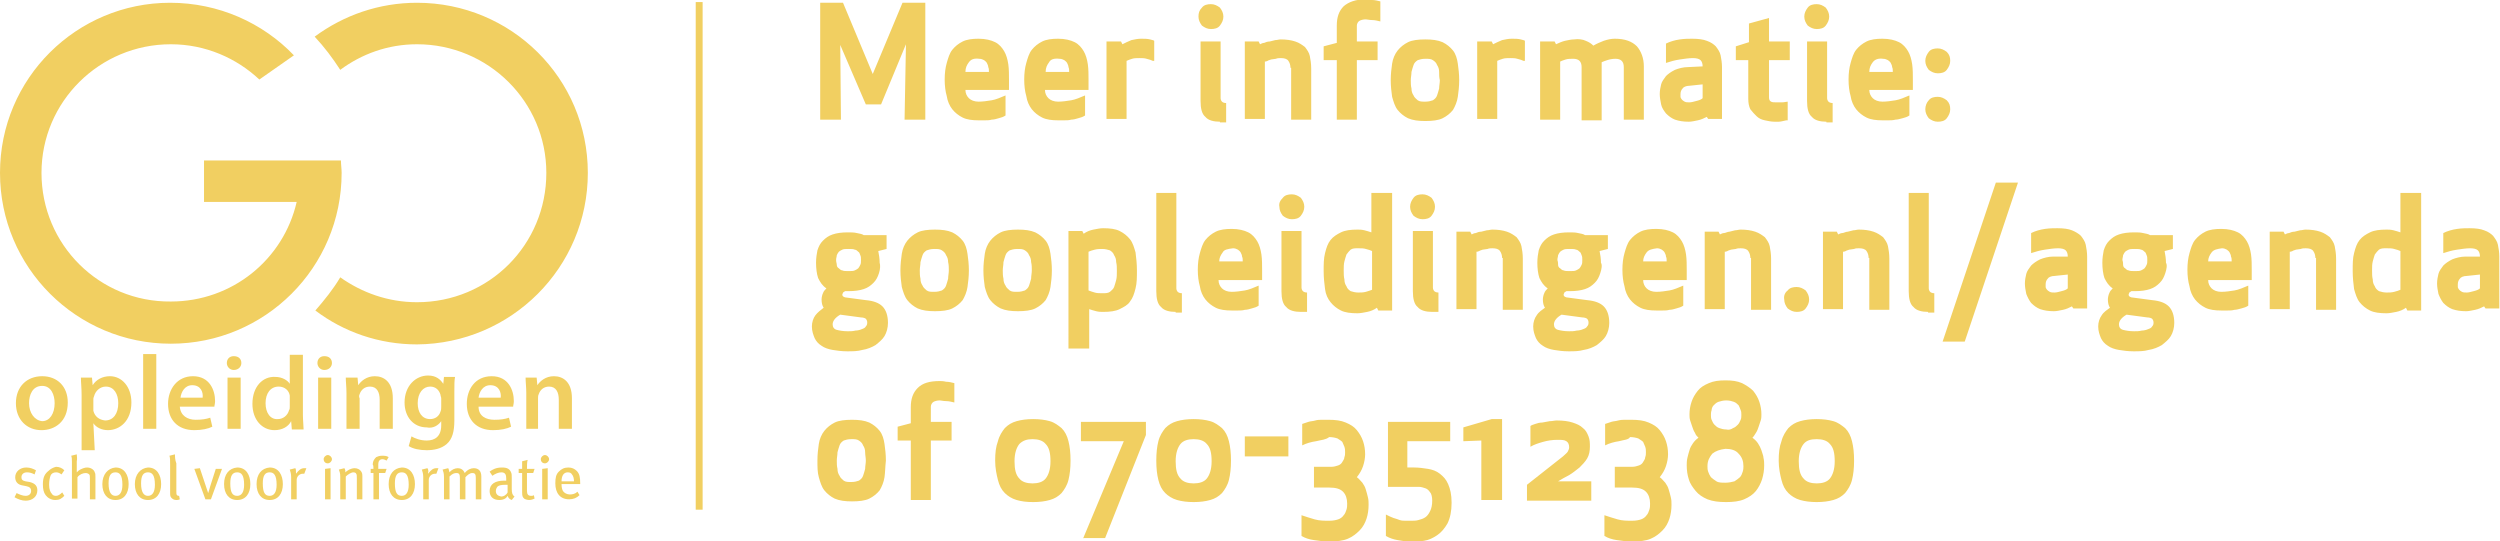
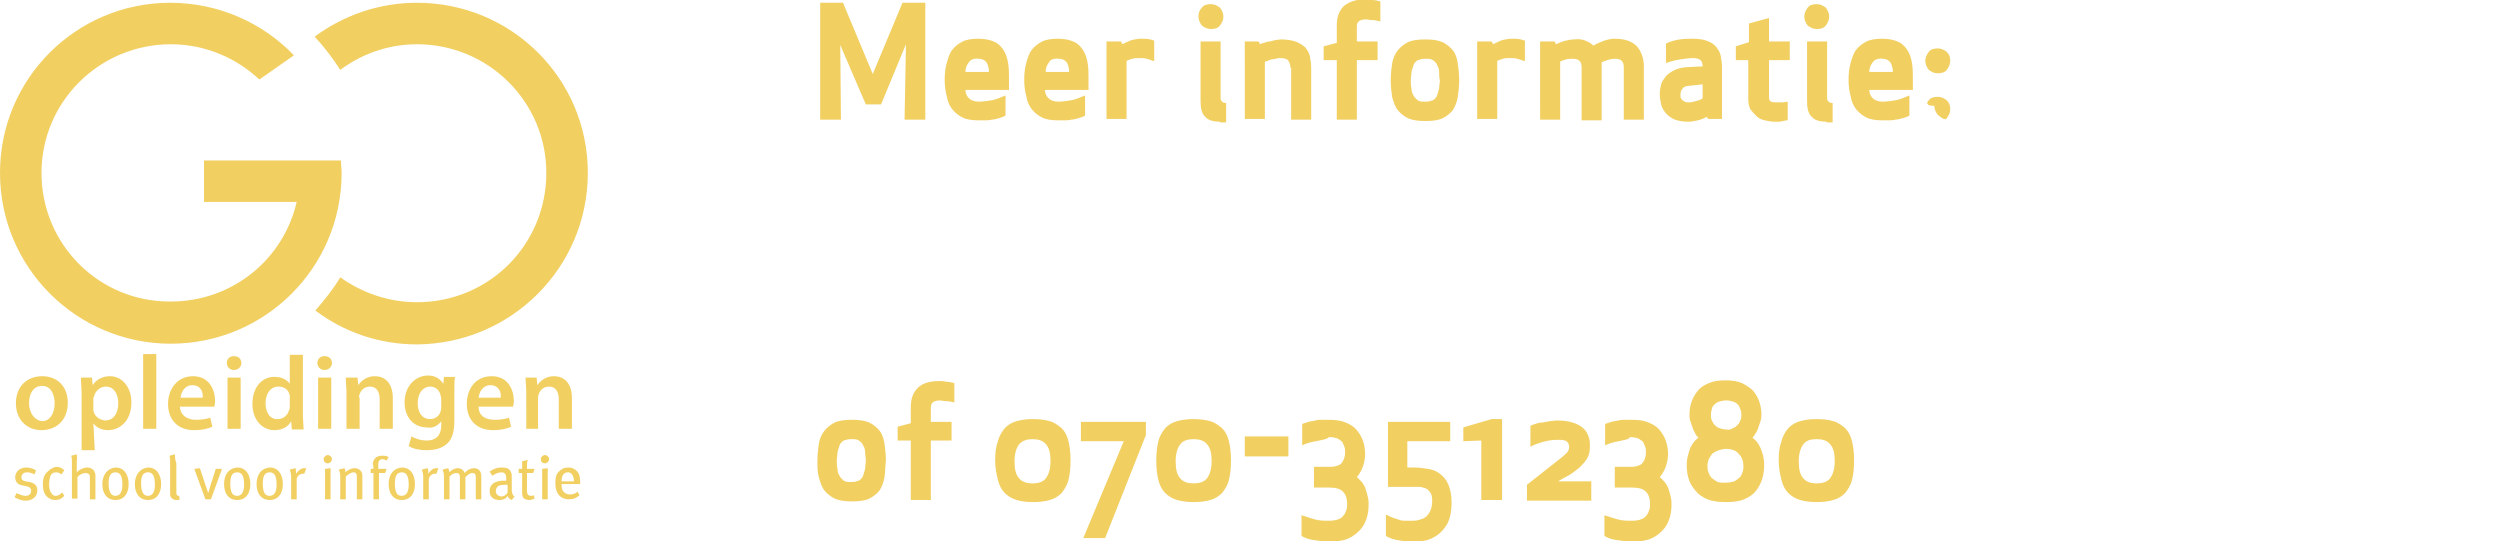
<svg xmlns="http://www.w3.org/2000/svg" xmlns:xlink="http://www.w3.org/1999/xlink" version="1.1" id="Laag_1" x="0px" y="0px" viewBox="0 0 361.5 78.3" style="enable-background:new 0 0 361.5 78.3;" xml:space="preserve">
  <style type="text/css">
	.st0{clip-path:url(#SVGID_00000171712360852520293510000002844116612113328791_);fill:#F1CF61;}
	.st1{clip-path:url(#SVGID_00000171712360852520293510000002844116612113328791_);fill:none;stroke:#F1CF61;stroke-width:0.999;}
</style>
  <g>
    <defs>
      <rect id="SVGID_1_" width="361.5" height="78.3" />
    </defs>
    <clipPath id="SVGID_00000145739143175125580900000007200762976221277077_">
      <use xlink:href="#SVGID_1_" style="overflow:visible;" />
    </clipPath>
    <path style="clip-path:url(#SVGID_00000145739143175125580900000007200762976221277077_);fill:#F1CF61;" d="M260.8,64.2   c-0.4,0.5-0.7,1.3-0.7,2.5c0,1.2,0.2,2,0.7,2.5c0.4,0.5,1.1,0.7,1.9,0.7c0.8,0,1.5-0.2,1.9-0.7c0.4-0.5,0.7-1.3,0.7-2.5   c0-1.2-0.2-2-0.7-2.5c-0.4-0.5-1.1-0.7-1.9-0.7C261.8,63.5,261.2,63.7,260.8,64.2 M260.3,72.3c-0.7-0.2-1.3-0.6-1.7-1   c-0.5-0.5-0.8-1.1-1-1.9c-0.2-0.8-0.4-1.7-0.4-2.8c0-1.1,0.1-2,0.4-2.8c0.2-0.8,0.6-1.4,1-1.9c0.5-0.5,1-0.8,1.7-1   c0.7-0.2,1.5-0.3,2.4-0.3c0.9,0,1.7,0.1,2.4,0.3c0.7,0.2,1.2,0.6,1.7,1c0.5,0.5,0.8,1.1,1,1.9c0.2,0.8,0.3,1.7,0.3,2.8   c0,1.1-0.1,2-0.3,2.8c-0.2,0.8-0.6,1.4-1,1.9c-0.5,0.5-1,0.8-1.7,1s-1.5,0.3-2.4,0.3C261.8,72.6,261,72.5,260.3,72.3 M250.6,61.9   c0.3-0.1,0.5-0.3,0.7-0.5c0.2-0.2,0.3-0.5,0.4-0.7c0.1-0.2,0.1-0.5,0.1-0.7c0-0.2,0-0.5-0.1-0.7c-0.1-0.3-0.2-0.5-0.3-0.7   c-0.2-0.2-0.4-0.4-0.7-0.5c-0.3-0.1-0.6-0.2-1.1-0.2c-0.4,0-0.8,0.1-1.1,0.2c-0.3,0.1-0.5,0.3-0.7,0.5c-0.2,0.2-0.3,0.5-0.3,0.7   c-0.1,0.3-0.1,0.5-0.1,0.7c0,0.2,0,0.5,0.1,0.7c0.1,0.2,0.2,0.5,0.4,0.7c0.2,0.2,0.4,0.4,0.7,0.5c0.3,0.1,0.6,0.2,1,0.2   C250,62.2,250.3,62.1,250.6,61.9 M247.6,65.6c-0.4,0.5-0.7,1-0.7,1.8c0,0.3,0,0.5,0.1,0.8c0.1,0.3,0.2,0.5,0.4,0.8   c0.2,0.2,0.5,0.4,0.8,0.6c0.3,0.2,0.8,0.2,1.3,0.2c0.5,0,0.9-0.1,1.3-0.2c0.3-0.2,0.6-0.4,0.8-0.6c0.2-0.2,0.3-0.5,0.4-0.8   c0.1-0.3,0.1-0.6,0.1-0.8c0-0.7-0.2-1.3-0.7-1.8c-0.4-0.5-1.1-0.7-1.9-0.7C248.7,65,248.1,65.2,247.6,65.6 M246.9,72.2   c-0.7-0.3-1.3-0.7-1.7-1.2c-0.4-0.5-0.8-1-1-1.7c-0.2-0.6-0.3-1.3-0.3-2c0-0.3,0-0.7,0.1-1.1c0.1-0.4,0.2-0.8,0.3-1.1   c0.1-0.4,0.3-0.7,0.5-1c0.2-0.3,0.5-0.6,0.8-0.8c-0.2-0.2-0.4-0.4-0.5-0.7c-0.2-0.3-0.3-0.6-0.4-0.9s-0.2-0.6-0.3-0.9   c-0.1-0.3-0.1-0.6-0.1-0.9c0-0.6,0.1-1.2,0.3-1.8c0.2-0.6,0.5-1.1,0.9-1.6c0.4-0.5,0.9-0.8,1.6-1.1s1.4-0.4,2.4-0.4   s1.7,0.1,2.4,0.4c0.6,0.3,1.2,0.7,1.6,1.1c0.4,0.5,0.7,1,0.9,1.6c0.2,0.6,0.3,1.2,0.3,1.8c0,0.3,0,0.6-0.1,0.9   c-0.1,0.3-0.2,0.6-0.3,0.9c-0.1,0.3-0.2,0.6-0.4,0.9c-0.2,0.3-0.3,0.5-0.5,0.7c0.3,0.2,0.6,0.5,0.8,0.8c0.2,0.3,0.4,0.7,0.5,1   c0.1,0.4,0.3,0.8,0.3,1.1c0.1,0.4,0.1,0.8,0.1,1.1c0,0.7-0.1,1.3-0.3,2c-0.2,0.6-0.5,1.2-0.9,1.7c-0.4,0.5-1,0.9-1.7,1.2   c-0.7,0.3-1.6,0.4-2.6,0.4C248.5,72.6,247.7,72.5,246.9,72.2 M234.1,63.8c-0.7,0.1-1.4,0.3-2,0.6v-3.1c0.3-0.1,0.6-0.2,0.9-0.3   c0.3-0.1,0.7-0.1,1-0.2c0.4-0.1,0.7-0.1,1-0.1c0.3,0,0.6,0,0.9,0c1,0,1.8,0.1,2.5,0.4c0.7,0.3,1.2,0.6,1.6,1.1   c0.4,0.5,0.7,1,0.9,1.6c0.2,0.6,0.3,1.2,0.3,1.9c0,0.5-0.1,1.1-0.3,1.7c-0.2,0.6-0.5,1.1-0.9,1.6c0.3,0.2,0.5,0.5,0.8,0.8   c0.2,0.3,0.4,0.6,0.5,1c0.1,0.3,0.2,0.7,0.3,1.1c0.1,0.4,0.1,0.7,0.1,1.1c0,0.7-0.1,1.4-0.3,2c-0.2,0.6-0.5,1.2-1,1.7   s-1,0.9-1.7,1.2c-0.7,0.3-1.6,0.4-2.7,0.4c-0.8,0-1.5-0.1-2.2-0.2c-0.7-0.1-1.3-0.3-1.8-0.6v-3c0.6,0.2,1.2,0.4,1.9,0.6   c0.7,0.2,1.4,0.2,2.1,0.2c0.6,0,1-0.1,1.3-0.2c0.3-0.1,0.6-0.3,0.8-0.6c0.2-0.2,0.3-0.5,0.4-0.8c0.1-0.3,0.1-0.6,0.1-0.9   c0-0.7-0.2-1.3-0.6-1.7c-0.4-0.4-1-0.6-2-0.6h-2.5v-3h2.5c0.4,0,0.7-0.1,1-0.2c0.3-0.1,0.5-0.3,0.6-0.5s0.3-0.4,0.3-0.7   c0.1-0.2,0.1-0.5,0.1-0.7c0-0.3,0-0.5-0.1-0.8c-0.1-0.2-0.2-0.5-0.3-0.7c-0.2-0.2-0.4-0.3-0.7-0.5c-0.3-0.1-0.7-0.2-1.2-0.2   C235.5,63.6,234.8,63.6,234.1,63.8 M220.8,72.3v-2.2l5.2-4.1c0.3-0.3,0.6-0.5,0.7-0.7c0.1-0.2,0.2-0.4,0.2-0.6   c0-0.4-0.1-0.7-0.4-0.9c-0.3-0.2-0.7-0.2-1.3-0.2c-0.7,0-1.4,0.1-2.1,0.3c-0.7,0.2-1.3,0.4-1.8,0.7v-3c0.1-0.1,0.4-0.2,0.7-0.3   s0.6-0.2,1-0.2c0.4-0.1,0.7-0.1,1.1-0.2c0.4,0,0.7-0.1,1-0.1c0.9,0,1.7,0.1,2.3,0.3c0.6,0.2,1.1,0.4,1.5,0.8   c0.4,0.3,0.6,0.7,0.8,1.2c0.2,0.5,0.2,1,0.2,1.5c0,0.6-0.1,1.2-0.4,1.7s-0.7,0.9-1.1,1.3c-0.5,0.4-1,0.8-1.5,1.1   c-0.6,0.3-1.1,0.6-1.6,0.9h4.8v2.8H220.8z M217.2,60.7v11.6h-3v-8.6l-2.6,0.1v-2l4.1-1.2H217.2z M202.1,78.1   c-0.6-0.1-1.2-0.3-1.7-0.6v-3.1c0.4,0.2,0.8,0.4,1.1,0.5c0.3,0.1,0.7,0.2,0.9,0.3c0.3,0.1,0.6,0.1,0.9,0.1c0.3,0,0.6,0,0.8,0   c0.3,0,0.7,0,1-0.1c0.4-0.1,0.7-0.2,1-0.4c0.3-0.2,0.5-0.5,0.7-0.9c0.2-0.4,0.3-0.9,0.3-1.5c0-0.5-0.1-1-0.3-1.2   c-0.2-0.3-0.4-0.5-0.7-0.6c-0.3-0.1-0.6-0.2-0.9-0.2c-0.3,0-0.7,0-1.1,0h-3.4V61h9v2.8h-6.2v3.8c0.2,0,0.4,0,0.5,0h0.5   c0.7,0,1.3,0.1,2,0.2c0.6,0.1,1.2,0.3,1.7,0.7s0.9,0.8,1.2,1.5c0.3,0.7,0.5,1.5,0.5,2.7c0,1.2-0.2,2.2-0.6,3   c-0.4,0.7-0.9,1.3-1.5,1.7c-0.6,0.4-1.2,0.7-1.9,0.8c-0.7,0.1-1.4,0.2-2,0.2C203.4,78.3,202.7,78.2,202.1,78.1 M190.3,63.8   c-0.7,0.1-1.4,0.3-2,0.6v-3.1c0.3-0.1,0.6-0.2,0.9-0.3c0.3-0.1,0.7-0.1,1-0.2c0.3-0.1,0.7-0.1,1-0.1c0.3,0,0.6,0,0.9,0   c1,0,1.8,0.1,2.5,0.4c0.7,0.3,1.2,0.6,1.6,1.1c0.4,0.5,0.7,1,0.9,1.6c0.2,0.6,0.3,1.2,0.3,1.9c0,0.5-0.1,1.1-0.3,1.7   c-0.2,0.6-0.5,1.1-0.9,1.6c0.3,0.2,0.5,0.5,0.8,0.8c0.2,0.3,0.4,0.6,0.5,1c0.1,0.3,0.2,0.7,0.3,1.1c0.1,0.4,0.1,0.7,0.1,1.1   c0,0.7-0.1,1.4-0.3,2c-0.2,0.6-0.5,1.2-1,1.7s-1,0.9-1.7,1.2c-0.7,0.3-1.6,0.4-2.7,0.4c-0.8,0-1.5-0.1-2.2-0.2   c-0.7-0.1-1.3-0.3-1.8-0.6v-3c0.6,0.2,1.2,0.4,1.9,0.6c0.7,0.2,1.4,0.2,2.1,0.2c0.6,0,1-0.1,1.3-0.2c0.3-0.1,0.6-0.3,0.8-0.6   c0.2-0.2,0.3-0.5,0.4-0.8c0.1-0.3,0.1-0.6,0.1-0.9c0-0.7-0.2-1.3-0.6-1.7c-0.4-0.4-1-0.6-2-0.6H190v-3h2.5c0.4,0,0.7-0.1,1-0.2   c0.3-0.1,0.5-0.3,0.6-0.5s0.3-0.4,0.3-0.7c0.1-0.2,0.1-0.5,0.1-0.7c0-0.3,0-0.5-0.1-0.8c-0.1-0.2-0.2-0.5-0.3-0.7   c-0.2-0.2-0.4-0.3-0.7-0.5c-0.3-0.1-0.7-0.2-1.2-0.2C191.7,63.6,191.1,63.6,190.3,63.8 M186.3,66H180v-2.9h6.3V66z M170.7,64.2   c-0.4,0.5-0.7,1.3-0.7,2.5c0,1.2,0.2,2,0.7,2.5c0.4,0.5,1.1,0.7,1.9,0.7c0.8,0,1.5-0.2,1.9-0.7c0.4-0.5,0.7-1.3,0.7-2.5   c0-1.2-0.2-2-0.7-2.5c-0.4-0.5-1.1-0.7-1.9-0.7C171.8,63.5,171.1,63.7,170.7,64.2 M170.2,72.3c-0.7-0.2-1.3-0.6-1.7-1   c-0.5-0.5-0.8-1.1-1-1.9c-0.2-0.8-0.3-1.7-0.3-2.8c0-1.1,0.1-2,0.3-2.8s0.6-1.4,1-1.9c0.5-0.5,1-0.8,1.7-1c0.7-0.2,1.5-0.3,2.4-0.3   c0.9,0,1.7,0.1,2.4,0.3c0.7,0.2,1.2,0.6,1.7,1c0.5,0.5,0.8,1.1,1,1.9c0.2,0.8,0.3,1.7,0.3,2.8c0,1.1-0.1,2-0.3,2.8   c-0.2,0.8-0.6,1.4-1,1.9c-0.5,0.5-1,0.8-1.7,1c-0.7,0.2-1.5,0.3-2.4,0.3C171.7,72.6,170.9,72.5,170.2,72.3 M156.6,77.9l5.9-14.1   h-6.2V61h9.4v1.9l-5.9,14.9H156.6z M147.4,64.2c-0.4,0.5-0.7,1.3-0.7,2.5c0,1.2,0.2,2,0.7,2.5c0.4,0.5,1.1,0.7,1.9,0.7   c0.8,0,1.5-0.2,1.9-0.7c0.4-0.5,0.7-1.3,0.7-2.5c0-1.2-0.2-2-0.7-2.5c-0.4-0.5-1.1-0.7-1.9-0.7C148.5,63.5,147.9,63.7,147.4,64.2    M147,72.3c-0.7-0.2-1.3-0.6-1.7-1c-0.5-0.5-0.8-1.1-1-1.9c-0.2-0.8-0.4-1.7-0.4-2.8c0-1.1,0.1-2,0.4-2.8c0.2-0.8,0.6-1.4,1-1.9   c0.5-0.5,1-0.8,1.7-1c0.7-0.2,1.5-0.3,2.4-0.3c0.9,0,1.7,0.1,2.4,0.3c0.7,0.2,1.2,0.6,1.7,1c0.5,0.5,0.8,1.1,1,1.9   c0.2,0.8,0.3,1.7,0.3,2.8c0,1.1-0.1,2-0.3,2.8c-0.2,0.8-0.6,1.4-1,1.9c-0.5,0.5-1,0.8-1.7,1s-1.5,0.3-2.4,0.3   C148.4,72.6,147.7,72.5,147,72.3 M138,58.2c-0.4-0.1-0.8-0.2-1.2-0.2c-0.4,0-0.7-0.1-0.9-0.1c-0.4,0-0.7,0.1-0.9,0.2   c-0.2,0.1-0.4,0.4-0.4,0.7V61h3v2.7h-3v8.6h-2.9v-8.6h-1.9v-2l1.9-0.5v-2.3c0-1.2,0.3-2.1,1-2.8s1.7-1,3.2-1c0.2,0,0.5,0,0.9,0.1   c0.4,0,0.8,0.1,1.2,0.2V58.2z M125.1,65.4c0-0.4-0.1-0.7-0.3-1c-0.1-0.3-0.3-0.5-0.6-0.7c-0.3-0.2-0.6-0.2-1.1-0.2   c-0.5,0-0.8,0.1-1.1,0.2c-0.3,0.2-0.5,0.4-0.6,0.7c-0.1,0.3-0.2,0.6-0.3,1c0,0.4-0.1,0.8-0.1,1.2c0,0.4,0,0.8,0.1,1.2   c0,0.4,0.1,0.7,0.3,1c0.1,0.3,0.4,0.5,0.6,0.7c0.3,0.2,0.6,0.2,1.1,0.2c0.5,0,0.8-0.1,1.1-0.2c0.3-0.2,0.5-0.4,0.6-0.7   c0.1-0.3,0.2-0.6,0.3-1c0-0.4,0.1-0.8,0.1-1.2C125.2,66.2,125.1,65.8,125.1,65.4 M127.9,69c-0.1,0.7-0.4,1.4-0.7,1.9   c-0.4,0.5-0.9,0.9-1.5,1.2c-0.6,0.3-1.5,0.4-2.5,0.4c-1,0-1.8-0.1-2.5-0.4c-0.6-0.3-1.1-0.7-1.5-1.2c-0.4-0.5-0.6-1.2-0.8-1.9   s-0.2-1.5-0.2-2.4c0-0.9,0.1-1.7,0.2-2.4c0.1-0.7,0.4-1.4,0.8-1.9c0.4-0.5,0.9-0.9,1.5-1.2c0.6-0.3,1.5-0.4,2.5-0.4   c1,0,1.8,0.1,2.5,0.4c0.6,0.3,1.1,0.7,1.5,1.2c0.4,0.5,0.6,1.2,0.7,1.9c0.1,0.7,0.2,1.5,0.2,2.4C128,67.5,128,68.3,127.9,69" />
-     <path style="clip-path:url(#SVGID_00000145739143175125580900000007200762976221277077_);fill:#F1CF61;" d="M356.7,39.9   c-0.5,0-0.9,0.2-1,0.4c-0.2,0.2-0.3,0.5-0.3,0.8c0,0.1,0,0.3,0,0.4c0,0.1,0.1,0.3,0.2,0.4c0.1,0.1,0.2,0.2,0.4,0.3   c0.2,0.1,0.4,0.1,0.7,0.1c0.3,0,0.6-0.1,1-0.2c0.4-0.1,0.7-0.2,0.9-0.4v-2L356.7,39.9z M358.6,37.1c0-0.4-0.1-0.7-0.3-0.9   c-0.2-0.2-0.6-0.3-1.1-0.3c-0.6,0-1.2,0.1-1.9,0.2c-0.7,0.1-1.4,0.3-2,0.5v-2.9c0.6-0.3,1.3-0.5,2-0.6c0.7-0.1,1.3-0.1,1.8-0.1   c0.9,0,1.6,0.1,2.1,0.3c0.6,0.2,1,0.5,1.3,0.8c0.3,0.4,0.6,0.8,0.7,1.3c0.1,0.5,0.2,1.1,0.2,1.7v7.5h-2l-0.2-0.3   c-0.4,0.2-0.8,0.4-1.3,0.5c-0.5,0.1-0.9,0.2-1.3,0.2c-0.8,0-1.4-0.1-2-0.3c-0.5-0.2-0.9-0.5-1.3-0.9c-0.3-0.4-0.5-0.8-0.7-1.3   c-0.1-0.5-0.2-1-0.2-1.5c0-0.5,0.1-1,0.2-1.4c0.1-0.4,0.4-0.8,0.7-1.2c0.3-0.3,0.7-0.6,1.3-0.9c0.5-0.2,1.2-0.4,1.9-0.4L358.6,37.1   z M347.1,41.9c-0.2,0.1-0.5,0.2-0.9,0.3c-0.4,0.1-0.7,0.1-1.1,0.1c-0.4,0-0.8-0.1-1.1-0.2c-0.3-0.2-0.5-0.4-0.6-0.7   c-0.2-0.3-0.3-0.6-0.3-1c-0.1-0.4-0.1-0.8-0.1-1.3c0-0.5,0-0.9,0.1-1.3c0.1-0.4,0.2-0.7,0.3-1c0.2-0.3,0.4-0.5,0.6-0.7   c0.3-0.2,0.6-0.2,1.1-0.2c0.4,0,0.8,0,1.1,0.1c0.4,0.1,0.7,0.2,0.9,0.3V41.9z M350,27.9h-2.9v5.7c-0.3-0.1-0.6-0.2-1-0.3   c-0.4-0.1-0.7-0.1-1-0.1c-1,0-1.8,0.1-2.4,0.4c-0.6,0.3-1.1,0.6-1.5,1.1c-0.4,0.5-0.6,1.1-0.8,1.9c-0.2,0.7-0.2,1.6-0.2,2.6   c0,1,0.1,1.8,0.2,2.6c0.2,0.7,0.4,1.4,0.8,1.9c0.4,0.5,0.9,0.9,1.5,1.2c0.6,0.3,1.4,0.4,2.4,0.4c0.4,0,0.9-0.1,1.4-0.2   c0.5-0.1,1-0.3,1.4-0.6l0.2,0.4h2V27.9z M334.8,37.3c0-0.4-0.1-0.7-0.3-1c-0.2-0.3-0.6-0.4-1.1-0.4c-0.2,0-0.5,0-0.7,0.1   c-0.2,0-0.5,0.1-0.7,0.1c-0.2,0.1-0.4,0.1-0.5,0.2c-0.2,0.1-0.3,0.1-0.4,0.1v8.3h-2.9V33.5h2l0.2,0.4c0.2-0.1,0.4-0.2,0.6-0.2   c0.2-0.1,0.5-0.2,0.8-0.2c0.3-0.1,0.5-0.1,0.8-0.2c0.3,0,0.5-0.1,0.8-0.1c0.8,0,1.5,0.1,2.1,0.3c0.6,0.2,1,0.5,1.4,0.8   c0.3,0.4,0.6,0.8,0.7,1.3c0.1,0.5,0.2,1.1,0.2,1.8v7.4h-2.9V37.3z M319.8,36.5c-0.3,0.4-0.5,0.8-0.5,1.3h3.4c0-0.3,0-0.5-0.1-0.7   c0-0.2-0.1-0.4-0.2-0.6c-0.1-0.2-0.3-0.3-0.4-0.4c-0.2-0.1-0.4-0.2-0.7-0.2C320.6,36,320.1,36.1,319.8,36.5 M319.3,40.5   c0,0.5,0.2,0.9,0.5,1.2c0.3,0.3,0.8,0.5,1.4,0.5c0.6,0,1.3-0.1,1.9-0.2c0.6-0.1,1.3-0.4,2-0.7v2.9c-0.3,0.2-0.6,0.3-1,0.4   c-0.4,0.1-0.7,0.2-1,0.2c-0.3,0.1-0.7,0.1-1,0.1c-0.3,0-0.6,0-0.9,0c-0.9,0-1.7-0.1-2.3-0.4c-0.6-0.3-1.1-0.7-1.5-1.2   c-0.4-0.5-0.7-1.2-0.8-1.9c-0.2-0.7-0.3-1.5-0.3-2.4c0-0.9,0.1-1.7,0.3-2.4c0.2-0.7,0.4-1.4,0.8-1.9c0.4-0.5,0.9-0.9,1.5-1.2   c0.6-0.3,1.4-0.4,2.3-0.4c1,0,1.8,0.2,2.4,0.5c0.6,0.3,1,0.8,1.3,1.3s0.5,1.2,0.6,1.9c0.1,0.7,0.1,1.5,0.1,2.3v1.4H319.3z    M307.5,45.5c-0.7,0.4-1.1,0.9-1.1,1.4c0,0.4,0.2,0.7,0.6,0.8c0.4,0.1,0.9,0.2,1.6,0.2c0.4,0,0.7,0,1.1-0.1c0.3,0,0.7-0.1,0.9-0.2   c0.3-0.1,0.5-0.2,0.6-0.4c0.2-0.2,0.2-0.4,0.2-0.6c0-0.2-0.1-0.4-0.2-0.5c-0.1-0.1-0.4-0.2-0.7-0.2L307.5,45.5z M307,38.3   c0,0.2,0.1,0.4,0.3,0.5c0.1,0.1,0.3,0.3,0.5,0.3c0.2,0.1,0.5,0.1,0.9,0.1c0.4,0,0.7,0,0.9-0.1c0.2-0.1,0.4-0.2,0.5-0.3   c0.1-0.1,0.2-0.3,0.3-0.5s0.1-0.4,0.1-0.7c0-0.3,0-0.5-0.1-0.7c-0.1-0.2-0.1-0.4-0.3-0.5c-0.1-0.1-0.3-0.3-0.5-0.3   c-0.2-0.1-0.5-0.1-0.9-0.1c-0.4,0-0.7,0-0.9,0.1c-0.2,0.1-0.4,0.2-0.5,0.3c-0.1,0.1-0.2,0.3-0.3,0.5c0,0.2-0.1,0.4-0.1,0.7   C307,37.9,307,38.1,307,38.3 M313.1,39.5c-0.2,0.6-0.4,1-0.8,1.4c-0.4,0.4-0.8,0.7-1.4,0.9c-0.6,0.2-1.3,0.3-2.2,0.3h-0.5   c-0.1,0.1-0.2,0.1-0.3,0.2c0,0.1-0.1,0.2-0.1,0.3c0,0.2,0.1,0.3,0.4,0.4l3,0.4c1.1,0.1,1.9,0.4,2.4,0.9c0.5,0.5,0.8,1.3,0.8,2.4   c0,0.7-0.2,1.4-0.5,1.9c-0.3,0.5-0.8,0.9-1.3,1.3c-0.5,0.3-1.2,0.6-1.9,0.7c-0.7,0.2-1.4,0.2-2.2,0.2c-0.8,0-1.5-0.1-2.1-0.2   c-0.6-0.1-1.2-0.3-1.6-0.6c-0.5-0.3-0.8-0.7-1-1.1c-0.2-0.5-0.4-1-0.4-1.7c0-0.6,0.2-1.2,0.5-1.6c0.3-0.5,0.8-0.8,1.2-1.1v0   c-0.2-0.3-0.3-0.7-0.3-1.2c0-0.3,0.1-0.7,0.2-0.9c0.1-0.3,0.3-0.5,0.5-0.7c-0.6-0.4-0.9-0.9-1.2-1.5c-0.2-0.6-0.3-1.4-0.3-2.2   c0-0.7,0.1-1.3,0.2-1.8c0.2-0.6,0.4-1,0.8-1.4c0.4-0.4,0.8-0.7,1.4-0.9s1.3-0.3,2.2-0.3c0.5,0,0.9,0,1.3,0.1c0.4,0.1,0.7,0.1,1,0.3   h3.3v2l-1.2,0.3c0.1,0.5,0.2,1.1,0.2,1.7C313.4,38.3,313.3,38.9,313.1,39.5 M297.1,39.9c-0.5,0-0.9,0.2-1,0.4   c-0.2,0.2-0.3,0.5-0.3,0.8c0,0.1,0,0.3,0,0.4c0,0.1,0.1,0.3,0.2,0.4c0.1,0.1,0.2,0.2,0.4,0.3c0.2,0.1,0.4,0.1,0.7,0.1   c0.3,0,0.6-0.1,1-0.2c0.4-0.1,0.7-0.2,0.9-0.4v-2L297.1,39.9z M299,37.1c0-0.4-0.1-0.7-0.3-0.9c-0.2-0.2-0.6-0.3-1.1-0.3   c-0.6,0-1.2,0.1-1.9,0.2s-1.4,0.3-2,0.5v-2.9c0.6-0.3,1.3-0.5,2-0.6c0.7-0.1,1.3-0.1,1.8-0.1c0.9,0,1.6,0.1,2.1,0.3s1,0.5,1.3,0.8   c0.3,0.4,0.6,0.8,0.7,1.3c0.1,0.5,0.2,1.1,0.2,1.7v7.5h-2l-0.2-0.3c-0.4,0.2-0.8,0.4-1.3,0.5c-0.5,0.1-0.9,0.2-1.3,0.2   c-0.8,0-1.4-0.1-2-0.3c-0.5-0.2-0.9-0.5-1.3-0.9c-0.3-0.4-0.5-0.8-0.7-1.3c-0.1-0.5-0.2-1-0.2-1.5c0-0.5,0.1-1,0.2-1.4   c0.1-0.4,0.4-0.8,0.7-1.2c0.3-0.3,0.7-0.6,1.3-0.9c0.5-0.2,1.2-0.4,1.9-0.4L299,37.1z M280.9,49.4l7.7-23h3.2l-7.7,23H280.9z    M278.8,45.1c-0.9,0-1.7-0.2-2.1-0.7c-0.5-0.4-0.7-1.2-0.7-2.3V27.9h2.9v13.8c0,0.2,0.1,0.4,0.2,0.5c0.1,0.1,0.3,0.2,0.6,0.2v2.8   H278.8z M270.2,37.3c0-0.4-0.1-0.7-0.3-1s-0.6-0.4-1.1-0.4c-0.2,0-0.5,0-0.7,0.1c-0.2,0-0.5,0.1-0.7,0.1c-0.2,0.1-0.4,0.1-0.5,0.2   c-0.2,0.1-0.3,0.1-0.4,0.1v8.3h-2.9V33.5h2l0.2,0.4c0.2-0.1,0.4-0.2,0.6-0.2s0.5-0.2,0.8-0.2c0.3-0.1,0.5-0.1,0.8-0.2   c0.3,0,0.5-0.1,0.8-0.1c0.8,0,1.5,0.1,2.1,0.3c0.6,0.2,1,0.5,1.4,0.8c0.3,0.4,0.6,0.8,0.7,1.3c0.1,0.5,0.2,1.1,0.2,1.8v7.4h-2.9   V37.3z M258.5,42c0.3-0.4,0.8-0.5,1.3-0.5c0.5,0,0.9,0.2,1.3,0.5c0.3,0.4,0.5,0.8,0.5,1.3c0,0.5-0.2,0.9-0.5,1.3   c-0.3,0.4-0.8,0.5-1.3,0.5c-0.5,0-0.9-0.2-1.3-0.5c-0.3-0.4-0.5-0.8-0.5-1.3C257.9,42.8,258.1,42.3,258.5,42 M253.1,37.3   c0-0.4-0.1-0.7-0.3-1s-0.6-0.4-1.1-0.4c-0.2,0-0.5,0-0.7,0.1c-0.2,0-0.5,0.1-0.7,0.1c-0.2,0.1-0.4,0.1-0.5,0.2   c-0.2,0.1-0.3,0.1-0.4,0.1v8.3h-2.9V33.5h2l0.2,0.4c0.2-0.1,0.4-0.2,0.6-0.2s0.5-0.2,0.8-0.2c0.3-0.1,0.5-0.1,0.8-0.2   c0.3,0,0.5-0.1,0.8-0.1c0.8,0,1.5,0.1,2.1,0.3c0.6,0.2,1,0.5,1.4,0.8c0.3,0.4,0.6,0.8,0.7,1.3c0.1,0.5,0.2,1.1,0.2,1.8v7.4h-2.9   V37.3z M238.1,36.5c-0.3,0.4-0.5,0.8-0.5,1.3h3.4c0-0.3,0-0.5-0.1-0.7c0-0.2-0.1-0.4-0.2-0.6c-0.1-0.2-0.3-0.3-0.4-0.4   c-0.2-0.1-0.4-0.2-0.7-0.2C238.9,36,238.4,36.1,238.1,36.5 M237.6,40.5c0,0.5,0.2,0.9,0.5,1.2c0.3,0.3,0.8,0.5,1.4,0.5   c0.6,0,1.3-0.1,1.9-0.2c0.6-0.1,1.3-0.4,2-0.7v2.9c-0.3,0.2-0.6,0.3-1,0.4c-0.3,0.1-0.7,0.2-1,0.2c-0.3,0.1-0.7,0.1-1,0.1   c-0.3,0-0.6,0-0.9,0c-0.9,0-1.7-0.1-2.3-0.4c-0.6-0.3-1.1-0.7-1.5-1.2c-0.4-0.5-0.7-1.2-0.8-1.9c-0.2-0.7-0.3-1.5-0.3-2.4   c0-0.9,0.1-1.7,0.3-2.4c0.2-0.7,0.4-1.4,0.8-1.9c0.4-0.5,0.9-0.9,1.5-1.2c0.6-0.3,1.4-0.4,2.3-0.4c1,0,1.8,0.2,2.4,0.5   c0.6,0.3,1,0.8,1.3,1.3c0.3,0.5,0.5,1.2,0.6,1.9c0.1,0.7,0.1,1.5,0.1,2.3v1.4H237.6z M225.8,45.5c-0.7,0.4-1.1,0.9-1.1,1.4   c0,0.4,0.2,0.7,0.6,0.8c0.4,0.1,0.9,0.2,1.6,0.2c0.4,0,0.7,0,1.1-0.1c0.3,0,0.7-0.1,0.9-0.2c0.3-0.1,0.5-0.2,0.6-0.4   c0.2-0.2,0.2-0.4,0.2-0.6c0-0.2-0.1-0.4-0.2-0.5c-0.1-0.1-0.4-0.2-0.7-0.2L225.8,45.5z M225.3,38.3c0,0.2,0.1,0.4,0.3,0.5   c0.1,0.1,0.3,0.3,0.5,0.3c0.2,0.1,0.5,0.1,0.9,0.1c0.4,0,0.7,0,0.9-0.1c0.2-0.1,0.4-0.2,0.5-0.3c0.1-0.1,0.2-0.3,0.3-0.5   c0.1-0.2,0.1-0.4,0.1-0.7c0-0.3,0-0.5-0.1-0.7c-0.1-0.2-0.1-0.4-0.3-0.5c-0.1-0.1-0.3-0.3-0.5-0.3c-0.2-0.1-0.5-0.1-0.9-0.1   c-0.4,0-0.7,0-0.9,0.1c-0.2,0.1-0.4,0.2-0.5,0.3c-0.1,0.1-0.2,0.3-0.3,0.5c0,0.2-0.1,0.4-0.1,0.7C225.3,37.9,225.3,38.1,225.3,38.3    M231.4,39.5c-0.2,0.6-0.4,1-0.8,1.4c-0.4,0.4-0.8,0.7-1.4,0.9c-0.6,0.2-1.3,0.3-2.2,0.3h-0.5c-0.1,0.1-0.2,0.1-0.3,0.2   c0,0.1-0.1,0.2-0.1,0.3c0,0.2,0.1,0.3,0.4,0.4l3,0.4c1.1,0.1,1.9,0.4,2.4,0.9c0.5,0.5,0.8,1.3,0.8,2.4c0,0.7-0.2,1.4-0.5,1.9   c-0.3,0.5-0.8,0.9-1.3,1.3c-0.5,0.3-1.2,0.6-1.9,0.7c-0.7,0.2-1.4,0.2-2.2,0.2c-0.8,0-1.5-0.1-2.1-0.2c-0.6-0.1-1.2-0.3-1.6-0.6   c-0.5-0.3-0.8-0.7-1-1.1c-0.2-0.5-0.4-1-0.4-1.7c0-0.6,0.2-1.2,0.5-1.6c0.3-0.5,0.8-0.8,1.2-1.1v0c-0.2-0.3-0.3-0.7-0.3-1.2   c0-0.3,0.1-0.7,0.2-0.9c0.1-0.3,0.3-0.5,0.5-0.7c-0.6-0.4-0.9-0.9-1.2-1.5c-0.2-0.6-0.3-1.4-0.3-2.2c0-0.7,0.1-1.3,0.2-1.8   c0.2-0.6,0.4-1,0.8-1.4c0.4-0.4,0.8-0.7,1.4-0.9c0.6-0.2,1.3-0.3,2.2-0.3c0.5,0,0.9,0,1.3,0.1c0.4,0.1,0.7,0.1,1,0.3h3.3v2   l-1.2,0.3c0.1,0.5,0.2,1.1,0.2,1.7C231.7,38.3,231.6,38.9,231.4,39.5 M217.2,37.3c0-0.4-0.1-0.7-0.3-1s-0.6-0.4-1.1-0.4   c-0.2,0-0.5,0-0.7,0.1c-0.2,0-0.5,0.1-0.7,0.1c-0.2,0.1-0.4,0.1-0.5,0.2c-0.2,0.1-0.3,0.1-0.4,0.1v8.3h-2.9V33.5h2l0.2,0.4   c0.2-0.1,0.4-0.2,0.6-0.2c0.2-0.1,0.5-0.2,0.8-0.2c0.3-0.1,0.5-0.1,0.8-0.2c0.3,0,0.5-0.1,0.8-0.1c0.8,0,1.5,0.1,2.1,0.3   c0.6,0.2,1,0.5,1.4,0.8c0.3,0.4,0.6,0.8,0.7,1.3c0.1,0.5,0.2,1.1,0.2,1.8v7.4h-2.9V37.3z M204.4,28.6c0.3-0.4,0.8-0.5,1.3-0.5   c0.5,0,0.9,0.2,1.3,0.5c0.3,0.4,0.5,0.8,0.5,1.3c0,0.5-0.2,0.9-0.5,1.3c-0.3,0.4-0.8,0.5-1.3,0.5c-0.5,0-0.9-0.2-1.3-0.5   c-0.3-0.4-0.5-0.8-0.5-1.3C203.9,29.4,204.1,29,204.4,28.6 M207.1,45.1c-0.9,0-1.7-0.2-2.1-0.7c-0.5-0.4-0.7-1.2-0.7-2.3v-8.7h2.9   v8.2c0,0.2,0.1,0.4,0.2,0.5c0.1,0.1,0.3,0.2,0.6,0.2v2.8H207.1z M198.4,41.9c-0.2,0.1-0.6,0.2-0.9,0.3c-0.4,0.1-0.7,0.1-1.1,0.1   c-0.4,0-0.8-0.1-1.1-0.2c-0.3-0.2-0.5-0.4-0.6-0.7c-0.2-0.3-0.3-0.6-0.3-1c-0.1-0.4-0.1-0.8-0.1-1.3c0-0.5,0-0.9,0.1-1.3   c0.1-0.4,0.2-0.7,0.3-1c0.2-0.3,0.4-0.5,0.6-0.7c0.3-0.2,0.6-0.2,1.1-0.2c0.4,0,0.8,0,1.1,0.1c0.4,0.1,0.7,0.2,0.9,0.3V41.9z    M201.2,27.9h-2.9v5.7c-0.3-0.1-0.6-0.2-1-0.3c-0.4-0.1-0.7-0.1-1-0.1c-1,0-1.8,0.1-2.4,0.4c-0.6,0.3-1.1,0.6-1.5,1.1   c-0.4,0.5-0.6,1.1-0.8,1.9s-0.2,1.6-0.2,2.6c0,1,0.1,1.8,0.2,2.6s0.4,1.4,0.8,1.9c0.4,0.5,0.9,0.9,1.5,1.2c0.6,0.3,1.4,0.4,2.4,0.4   c0.4,0,0.9-0.1,1.4-0.2c0.5-0.1,1-0.3,1.4-0.6l0.2,0.4h2V27.9z M185.5,28.6c0.3-0.4,0.8-0.5,1.3-0.5c0.5,0,0.9,0.2,1.3,0.5   c0.3,0.4,0.5,0.8,0.5,1.3c0,0.5-0.2,0.9-0.5,1.3c-0.3,0.4-0.8,0.5-1.3,0.5c-0.5,0-0.9-0.2-1.3-0.5c-0.3-0.4-0.5-0.8-0.5-1.3   C184.9,29.4,185.1,29,185.5,28.6 M188.1,45.1c-0.9,0-1.7-0.2-2.1-0.7c-0.5-0.4-0.7-1.2-0.7-2.3v-8.7h2.9v8.2c0,0.2,0.1,0.4,0.2,0.5   c0.1,0.1,0.3,0.2,0.6,0.2v2.8H188.1z M176.8,36.5c-0.3,0.4-0.5,0.8-0.5,1.3h3.4c0-0.3,0-0.5-0.1-0.7c0-0.2-0.1-0.4-0.2-0.6   c-0.1-0.2-0.3-0.3-0.4-0.4c-0.2-0.1-0.4-0.2-0.7-0.2C177.5,36,177,36.1,176.8,36.5 M176.2,40.5c0,0.5,0.2,0.9,0.5,1.2   c0.3,0.3,0.8,0.5,1.4,0.5c0.6,0,1.3-0.1,1.9-0.2c0.6-0.1,1.3-0.4,2-0.7v2.9c-0.3,0.2-0.6,0.3-1,0.4c-0.3,0.1-0.7,0.2-1,0.2   c-0.3,0.1-0.7,0.1-1,0.1c-0.3,0-0.6,0-0.9,0c-0.9,0-1.7-0.1-2.3-0.4c-0.6-0.3-1.1-0.7-1.5-1.2c-0.4-0.5-0.7-1.2-0.8-1.9   c-0.2-0.7-0.3-1.5-0.3-2.4c0-0.9,0.1-1.7,0.3-2.4c0.2-0.7,0.4-1.4,0.8-1.9c0.4-0.5,0.9-0.9,1.5-1.2c0.6-0.3,1.4-0.4,2.3-0.4   c1,0,1.8,0.2,2.4,0.5c0.6,0.3,1,0.8,1.3,1.3c0.3,0.5,0.5,1.2,0.6,1.9c0.1,0.7,0.1,1.5,0.1,2.3v1.4H176.2z M170,45.1   c-0.9,0-1.7-0.2-2.1-0.7c-0.5-0.4-0.7-1.2-0.7-2.3V27.9h2.9v13.8c0,0.2,0.1,0.4,0.2,0.5c0.1,0.1,0.3,0.2,0.6,0.2v2.8H170z    M157.4,36.4c0.2-0.1,0.5-0.2,0.9-0.3s0.7-0.1,1.1-0.1c0.4,0,0.8,0.1,1.1,0.2c0.3,0.2,0.5,0.4,0.6,0.7c0.2,0.3,0.3,0.6,0.3,1   c0.1,0.4,0.1,0.8,0.1,1.3c0,0.5,0,0.9-0.1,1.3c-0.1,0.4-0.2,0.7-0.3,1s-0.4,0.5-0.6,0.7c-0.3,0.2-0.6,0.2-1.1,0.2   c-0.4,0-0.8,0-1.1-0.1s-0.7-0.2-0.9-0.3V36.4z M154.6,50.4h2.9v-5.7c0.3,0.1,0.6,0.2,1,0.3c0.4,0.1,0.7,0.1,1,0.1   c1,0,1.8-0.1,2.4-0.4c0.6-0.3,1.2-0.6,1.5-1.1c0.4-0.5,0.6-1.1,0.8-1.9c0.2-0.8,0.2-1.6,0.2-2.6c0-1-0.1-1.8-0.2-2.6   c-0.2-0.7-0.4-1.4-0.8-1.9c-0.4-0.5-0.9-0.9-1.5-1.2c-0.6-0.3-1.4-0.4-2.4-0.4c-0.4,0-0.9,0.1-1.4,0.2c-0.5,0.1-1,0.3-1.4,0.6   l-0.2-0.4h-2V50.4z M149.1,37.9c0-0.4-0.1-0.7-0.3-1c-0.1-0.3-0.3-0.5-0.6-0.7c-0.3-0.2-0.6-0.2-1.1-0.2s-0.8,0.1-1.1,0.2   c-0.3,0.2-0.5,0.4-0.6,0.7c-0.1,0.3-0.2,0.6-0.3,1c0,0.4-0.1,0.8-0.1,1.2c0,0.4,0,0.8,0.1,1.2c0,0.4,0.1,0.7,0.3,1   c0.1,0.3,0.4,0.5,0.6,0.7c0.3,0.2,0.6,0.2,1.1,0.2s0.8-0.1,1.1-0.2c0.3-0.2,0.5-0.4,0.6-0.7c0.1-0.3,0.2-0.6,0.3-1   c0-0.4,0.1-0.8,0.1-1.2C149.2,38.7,149.2,38.3,149.1,37.9 M151.9,41.5c-0.1,0.7-0.4,1.4-0.7,1.9c-0.4,0.5-0.9,0.9-1.5,1.2   c-0.6,0.3-1.5,0.4-2.5,0.4s-1.8-0.1-2.5-0.4c-0.6-0.3-1.1-0.7-1.5-1.2c-0.4-0.5-0.6-1.2-0.8-1.9c-0.1-0.7-0.2-1.5-0.2-2.4   c0-0.9,0.1-1.7,0.2-2.4c0.1-0.7,0.4-1.4,0.8-1.9c0.4-0.5,0.9-0.9,1.5-1.2c0.6-0.3,1.5-0.4,2.5-0.4s1.8,0.1,2.5,0.4   c0.6,0.3,1.1,0.7,1.5,1.2c0.4,0.5,0.6,1.2,0.7,1.9c0.1,0.7,0.2,1.5,0.2,2.4C152.1,40,152,40.8,151.9,41.5 M137.1,37.9   c0-0.4-0.1-0.7-0.3-1c-0.1-0.3-0.3-0.5-0.6-0.7c-0.3-0.2-0.6-0.2-1.1-0.2s-0.8,0.1-1.1,0.2c-0.3,0.2-0.5,0.4-0.6,0.7   c-0.1,0.3-0.2,0.6-0.3,1c0,0.4-0.1,0.8-0.1,1.2c0,0.4,0,0.8,0.1,1.2c0,0.4,0.1,0.7,0.3,1c0.1,0.3,0.4,0.5,0.6,0.7   c0.3,0.2,0.6,0.2,1.1,0.2s0.8-0.1,1.1-0.2c0.3-0.2,0.5-0.4,0.6-0.7c0.1-0.3,0.2-0.6,0.3-1c0-0.4,0.1-0.8,0.1-1.2   C137.2,38.7,137.2,38.3,137.1,37.9 M139.9,41.5c-0.1,0.7-0.4,1.4-0.7,1.9c-0.4,0.5-0.9,0.9-1.5,1.2c-0.6,0.3-1.5,0.4-2.5,0.4   s-1.8-0.1-2.5-0.4c-0.6-0.3-1.1-0.7-1.5-1.2c-0.4-0.5-0.6-1.2-0.8-1.9c-0.1-0.7-0.2-1.5-0.2-2.4c0-0.9,0.1-1.7,0.2-2.4   c0.1-0.7,0.4-1.4,0.8-1.9c0.4-0.5,0.9-0.9,1.5-1.2c0.6-0.3,1.5-0.4,2.5-0.4s1.8,0.1,2.5,0.4c0.6,0.3,1.1,0.7,1.5,1.2   c0.4,0.5,0.6,1.2,0.7,1.9c0.1,0.7,0.2,1.5,0.2,2.4C140.1,40,140,40.8,139.9,41.5 M121.5,45.5c-0.7,0.4-1.1,0.9-1.1,1.4   c0,0.4,0.2,0.7,0.6,0.8c0.4,0.1,0.9,0.2,1.6,0.2c0.4,0,0.7,0,1.1-0.1c0.3,0,0.7-0.1,0.9-0.2c0.3-0.1,0.5-0.2,0.6-0.4   c0.2-0.2,0.2-0.4,0.2-0.6c0-0.2-0.1-0.4-0.2-0.5c-0.1-0.1-0.4-0.2-0.7-0.2L121.5,45.5z M121,38.3c0,0.2,0.1,0.4,0.3,0.5   c0.1,0.1,0.3,0.3,0.5,0.3c0.2,0.1,0.5,0.1,0.9,0.1c0.4,0,0.7,0,0.9-0.1c0.2-0.1,0.4-0.2,0.5-0.3c0.1-0.1,0.2-0.3,0.3-0.5   c0.1-0.2,0.1-0.4,0.1-0.7c0-0.3,0-0.5-0.1-0.7c-0.1-0.2-0.1-0.4-0.3-0.5c-0.1-0.1-0.3-0.3-0.5-0.3c-0.2-0.1-0.5-0.1-0.9-0.1   c-0.4,0-0.7,0-0.9,0.1c-0.2,0.1-0.4,0.2-0.5,0.3c-0.1,0.1-0.2,0.3-0.3,0.5c0,0.2-0.1,0.4-0.1,0.7C120.9,37.9,121,38.1,121,38.3    M127.1,39.5c-0.2,0.6-0.4,1-0.8,1.4c-0.4,0.4-0.8,0.7-1.4,0.9c-0.6,0.2-1.3,0.3-2.2,0.3h-0.5c-0.1,0.1-0.2,0.1-0.3,0.2   c0,0.1-0.1,0.2-0.1,0.3c0,0.2,0.1,0.3,0.4,0.4l3,0.4c1.1,0.1,1.9,0.4,2.4,0.9c0.5,0.5,0.8,1.3,0.8,2.4c0,0.7-0.2,1.4-0.5,1.9   c-0.3,0.5-0.8,0.9-1.3,1.3c-0.5,0.3-1.2,0.6-1.9,0.7c-0.7,0.2-1.4,0.2-2.2,0.2c-0.8,0-1.5-0.1-2.1-0.2c-0.6-0.1-1.2-0.3-1.6-0.6   c-0.5-0.3-0.8-0.7-1-1.1c-0.2-0.5-0.4-1-0.4-1.7c0-0.6,0.2-1.2,0.5-1.6s0.8-0.8,1.2-1.1v0c-0.2-0.3-0.3-0.7-0.3-1.2   c0-0.3,0.1-0.7,0.2-0.9c0.1-0.3,0.3-0.5,0.5-0.7c-0.6-0.4-0.9-0.9-1.2-1.5c-0.2-0.6-0.3-1.4-0.3-2.2c0-0.7,0.1-1.3,0.2-1.8   c0.2-0.6,0.4-1,0.8-1.4c0.4-0.4,0.8-0.7,1.4-0.9s1.3-0.3,2.2-0.3c0.5,0,0.9,0,1.3,0.1c0.4,0.1,0.7,0.1,1,0.3h3.3v2l-1.2,0.3   c0.1,0.5,0.2,1.1,0.2,1.7C127.3,38.3,127.3,38.9,127.1,39.5" />
-     <path style="clip-path:url(#SVGID_00000145739143175125580900000007200762976221277077_);fill:#F1CF61;" d="M278.9,7.5   c0.3-0.4,0.8-0.5,1.3-0.5s0.9,0.2,1.3,0.5c0.4,0.4,0.5,0.8,0.5,1.3c0,0.5-0.2,0.9-0.5,1.3c-0.3,0.4-0.8,0.5-1.3,0.5   s-0.9-0.2-1.3-0.5c-0.3-0.4-0.5-0.8-0.5-1.3C278.4,8.3,278.6,7.9,278.9,7.5 M278.9,14.5c0.3-0.4,0.8-0.5,1.3-0.5s0.9,0.2,1.3,0.5   c0.4,0.4,0.5,0.8,0.5,1.3c0,0.5-0.2,0.9-0.5,1.3c-0.3,0.4-0.8,0.5-1.3,0.5s-0.9-0.2-1.3-0.5c-0.3-0.4-0.5-0.8-0.5-1.3   C278.4,15.3,278.6,14.8,278.9,14.5 M270.8,9c-0.3,0.4-0.5,0.8-0.5,1.4h3.4c0-0.3,0-0.5-0.1-0.7c0-0.2-0.1-0.4-0.2-0.6   c-0.1-0.2-0.3-0.3-0.4-0.4c-0.2-0.1-0.4-0.2-0.7-0.2C271.6,8.4,271.1,8.6,270.8,9 M270.3,13c0,0.5,0.2,0.9,0.5,1.2   c0.3,0.3,0.8,0.5,1.4,0.5c0.6,0,1.3-0.1,1.9-0.2c0.6-0.1,1.3-0.4,2-0.7v2.9c-0.3,0.2-0.6,0.3-1,0.4c-0.4,0.1-0.7,0.2-1,0.2   c-0.4,0.1-0.7,0.1-1,0.1c-0.3,0-0.6,0-0.9,0c-0.9,0-1.7-0.1-2.3-0.4c-0.6-0.3-1.1-0.7-1.5-1.2c-0.4-0.5-0.7-1.2-0.8-1.9   c-0.2-0.7-0.3-1.5-0.3-2.4c0-0.9,0.1-1.7,0.3-2.4c0.2-0.7,0.4-1.4,0.8-1.9c0.4-0.5,0.9-0.9,1.5-1.2s1.4-0.4,2.3-0.4   c1,0,1.8,0.2,2.4,0.5c0.6,0.3,1,0.8,1.3,1.3c0.3,0.5,0.5,1.2,0.6,1.9c0.1,0.7,0.1,1.5,0.1,2.3V13H270.3z M261.4,1.1   c0.3-0.4,0.8-0.5,1.3-0.5c0.5,0,0.9,0.2,1.3,0.5c0.3,0.4,0.5,0.8,0.5,1.3s-0.2,0.9-0.5,1.3c-0.3,0.4-0.8,0.5-1.3,0.5   c-0.5,0-0.9-0.2-1.3-0.5c-0.3-0.4-0.5-0.8-0.5-1.3S261.1,1.5,261.4,1.1 M264.1,17.6c-0.9,0-1.7-0.2-2.1-0.7   c-0.5-0.4-0.7-1.2-0.7-2.3V6h2.9v8.2c0,0.2,0.1,0.4,0.2,0.5c0.1,0.1,0.3,0.2,0.6,0.2v2.8H264.1z M258.3,17.4   c-0.5,0.1-0.8,0.2-1.1,0.2c-0.3,0-0.5,0-0.6,0c-0.5,0-0.9-0.1-1.4-0.2c-0.5-0.1-0.9-0.3-1.2-0.6c-0.3-0.3-0.6-0.6-0.9-1   c-0.2-0.4-0.3-0.9-0.3-1.5V8.7H251v-2l1.9-0.6V3.4l2.9-0.8V6h3v2.7h-3v5.4c0,0.3,0.1,0.5,0.3,0.6c0.2,0.1,0.4,0.1,0.8,0.1   c0.2,0,0.4,0,0.8,0c0.3,0,0.6-0.1,0.8-0.1V17.4z M244.3,12.4c-0.5,0-0.9,0.2-1,0.4c-0.2,0.2-0.3,0.5-0.3,0.8c0,0.1,0,0.3,0,0.4   c0,0.1,0.1,0.3,0.2,0.4c0.1,0.1,0.2,0.2,0.4,0.3c0.2,0.1,0.4,0.1,0.7,0.1c0.3,0,0.6-0.1,1-0.2s0.7-0.2,0.9-0.4v-2L244.3,12.4z    M246.2,9.6c0-0.4-0.1-0.7-0.3-0.9s-0.6-0.3-1.1-0.3c-0.6,0-1.2,0.1-1.9,0.2c-0.7,0.1-1.4,0.3-2,0.5V6.3c0.6-0.3,1.3-0.5,2-0.6   c0.7-0.1,1.3-0.1,1.8-0.1c0.9,0,1.6,0.1,2.1,0.3c0.6,0.2,1,0.5,1.3,0.8c0.3,0.4,0.6,0.8,0.7,1.3c0.1,0.5,0.2,1.1,0.2,1.7v7.5h-2   l-0.2-0.3c-0.4,0.2-0.8,0.4-1.3,0.5c-0.5,0.1-0.9,0.2-1.3,0.2c-0.8,0-1.4-0.1-2-0.3c-0.5-0.2-0.9-0.5-1.3-0.9   c-0.3-0.4-0.6-0.8-0.7-1.3c-0.1-0.5-0.2-1-0.2-1.5c0-0.5,0.1-1,0.2-1.4c0.1-0.4,0.4-0.8,0.7-1.2c0.3-0.3,0.7-0.6,1.3-0.9   c0.5-0.2,1.2-0.4,1.9-0.4L246.2,9.6z M229.3,5.9c0.5,0.2,0.8,0.4,1.1,0.7c0.5-0.3,1-0.5,1.5-0.7c0.6-0.2,1.1-0.3,1.6-0.3   c1.5,0,2.5,0.4,3.2,1.1c0.6,0.7,1,1.7,1,2.9v7.7h-2.9V9.7c0-0.4-0.1-0.7-0.3-0.9s-0.5-0.3-0.9-0.3c-0.5,0-0.9,0.1-1.2,0.2   c-0.3,0.1-0.6,0.2-0.8,0.3v8.4h-2.9V9.7c0-0.4-0.1-0.7-0.3-0.9s-0.5-0.3-0.9-0.3c-0.4,0-0.8,0-1.1,0.1c-0.3,0.1-0.6,0.2-0.8,0.3   v8.4h-2.9V6h2.1l0.2,0.4c0.4-0.2,0.9-0.4,1.3-0.5c0.5-0.1,0.9-0.2,1.3-0.2C228.2,5.6,228.9,5.7,229.3,5.9 M220.3,8.8   c-0.2-0.1-0.5-0.2-0.9-0.3c-0.3-0.1-0.7-0.1-1-0.1c-0.4,0-0.8,0-1.1,0.1c-0.3,0.1-0.6,0.2-0.8,0.3v8.4h-2.9V6h2.1l0.2,0.4   c0.4-0.2,0.8-0.4,1.3-0.6c0.5-0.1,0.9-0.2,1.4-0.2c0.5,0,0.9,0,1.3,0.1c0.3,0.1,0.5,0.1,0.6,0.2V8.8z M208.1,10.4   c0-0.4-0.1-0.7-0.3-1c-0.1-0.3-0.3-0.5-0.6-0.7c-0.3-0.2-0.6-0.2-1.1-0.2c-0.5,0-0.8,0.1-1.1,0.2c-0.3,0.2-0.5,0.4-0.6,0.7   c-0.1,0.3-0.2,0.6-0.3,1c0,0.4-0.1,0.8-0.1,1.2c0,0.4,0,0.8,0.1,1.2c0,0.4,0.1,0.7,0.3,1c0.1,0.3,0.4,0.5,0.6,0.7   c0.3,0.2,0.6,0.2,1.1,0.2c0.5,0,0.8-0.1,1.1-0.2c0.3-0.2,0.5-0.4,0.6-0.7c0.1-0.3,0.2-0.6,0.3-1c0-0.4,0.1-0.8,0.1-1.2   C208.1,11.2,208.1,10.8,208.1,10.4 M210.8,14c-0.1,0.7-0.4,1.4-0.7,1.9c-0.4,0.5-0.9,0.9-1.5,1.2c-0.6,0.3-1.5,0.4-2.5,0.4   c-1,0-1.8-0.1-2.5-0.4c-0.6-0.3-1.1-0.7-1.5-1.2c-0.4-0.5-0.6-1.2-0.8-1.9c-0.1-0.7-0.2-1.5-0.2-2.4c0-0.9,0.1-1.7,0.2-2.4   s0.4-1.4,0.8-1.9c0.4-0.5,0.9-0.9,1.5-1.2c0.6-0.3,1.5-0.4,2.5-0.4c1,0,1.8,0.1,2.5,0.4c0.6,0.3,1.1,0.7,1.5,1.2   c0.4,0.5,0.6,1.2,0.7,1.9s0.2,1.5,0.2,2.4C211,12.5,210.9,13.3,210.8,14 M199.6,3.1c-0.4-0.1-0.8-0.2-1.2-0.2   c-0.4,0-0.7-0.1-0.9-0.1c-0.4,0-0.7,0.1-0.9,0.2c-0.2,0.1-0.4,0.4-0.4,0.7V6h3v2.7h-3v8.6h-2.9V8.7h-1.9v-2l1.9-0.5V3.7   c0-1.2,0.3-2.1,1-2.8c0.7-0.6,1.7-1,3.2-1c0.2,0,0.5,0,0.9,0.1c0.4,0,0.8,0.1,1.2,0.2V3.1z M186.6,9.8c0-0.4-0.1-0.7-0.3-1   c-0.2-0.3-0.6-0.4-1.1-0.4c-0.2,0-0.5,0-0.7,0.1c-0.2,0-0.5,0.1-0.7,0.1c-0.2,0.1-0.4,0.1-0.5,0.2c-0.2,0.1-0.3,0.1-0.4,0.1v8.3   h-2.9V6h2l0.2,0.4c0.2-0.1,0.4-0.2,0.6-0.2c0.2-0.1,0.5-0.2,0.8-0.2c0.3-0.1,0.5-0.1,0.8-0.2c0.3,0,0.5-0.1,0.8-0.1   c0.8,0,1.5,0.1,2.1,0.3c0.6,0.2,1,0.5,1.4,0.8c0.3,0.4,0.6,0.8,0.7,1.3c0.1,0.5,0.2,1.1,0.2,1.8v7.4h-2.9V9.8z M173.8,1.1   c0.3-0.4,0.8-0.5,1.3-0.5c0.5,0,0.9,0.2,1.3,0.5c0.3,0.4,0.5,0.8,0.5,1.3s-0.2,0.9-0.5,1.3c-0.3,0.4-0.8,0.5-1.3,0.5   c-0.5,0-0.9-0.2-1.3-0.5c-0.3-0.4-0.5-0.8-0.5-1.3S173.4,1.5,173.8,1.1 M176.4,17.6c-0.9,0-1.7-0.2-2.1-0.7   c-0.5-0.4-0.7-1.2-0.7-2.3V6h2.9v8.2c0,0.2,0.1,0.4,0.2,0.5c0.1,0.1,0.3,0.2,0.6,0.2v2.8H176.4z M166.7,8.8   c-0.2-0.1-0.5-0.2-0.9-0.3c-0.3-0.1-0.7-0.1-1-0.1c-0.4,0-0.8,0-1.1,0.1c-0.3,0.1-0.6,0.2-0.8,0.3v8.4H160V6h2.1l0.2,0.4   c0.4-0.2,0.8-0.4,1.3-0.6c0.5-0.1,0.9-0.2,1.4-0.2c0.5,0,0.9,0,1.3,0.1c0.3,0.1,0.5,0.1,0.6,0.2V8.8z M151.7,9   c-0.3,0.4-0.5,0.8-0.5,1.4h3.4c0-0.3,0-0.5-0.1-0.7c0-0.2-0.1-0.4-0.2-0.6c-0.1-0.2-0.3-0.3-0.4-0.4c-0.2-0.1-0.4-0.2-0.7-0.2   C152.4,8.4,151.9,8.6,151.7,9 M151.1,13c0,0.5,0.2,0.9,0.5,1.2c0.3,0.3,0.8,0.5,1.4,0.5c0.6,0,1.3-0.1,1.9-0.2   c0.6-0.1,1.3-0.4,2-0.7v2.9c-0.3,0.2-0.6,0.3-1,0.4c-0.3,0.1-0.7,0.2-1,0.2c-0.3,0.1-0.7,0.1-1,0.1c-0.3,0-0.6,0-0.9,0   c-0.9,0-1.7-0.1-2.3-0.4c-0.6-0.3-1.1-0.7-1.5-1.2c-0.4-0.5-0.7-1.2-0.8-1.9c-0.2-0.7-0.3-1.5-0.3-2.4c0-0.9,0.1-1.7,0.3-2.4   c0.2-0.7,0.4-1.4,0.8-1.9c0.4-0.5,0.9-0.9,1.5-1.2c0.6-0.3,1.4-0.4,2.3-0.4c1,0,1.8,0.2,2.4,0.5c0.6,0.3,1,0.8,1.3,1.3   c0.3,0.5,0.5,1.2,0.6,1.9c0.1,0.7,0.1,1.5,0.1,2.3V13H151.1z M140.1,9c-0.3,0.4-0.5,0.8-0.5,1.4h3.4c0-0.3,0-0.5-0.1-0.7   c0-0.2-0.1-0.4-0.2-0.6c-0.1-0.2-0.3-0.3-0.4-0.4c-0.2-0.1-0.4-0.2-0.7-0.2C140.8,8.4,140.4,8.6,140.1,9 M139.6,13   c0,0.5,0.2,0.9,0.5,1.2c0.3,0.3,0.8,0.5,1.4,0.5c0.6,0,1.3-0.1,1.9-0.2c0.6-0.1,1.3-0.4,2-0.7v2.9c-0.3,0.2-0.6,0.3-1,0.4   c-0.3,0.1-0.7,0.2-1,0.2c-0.3,0.1-0.7,0.1-1,0.1c-0.3,0-0.6,0-0.9,0c-0.9,0-1.7-0.1-2.3-0.4c-0.6-0.3-1.1-0.7-1.5-1.2   c-0.4-0.5-0.7-1.2-0.8-1.9c-0.2-0.7-0.3-1.5-0.3-2.4c0-0.9,0.1-1.7,0.3-2.4c0.2-0.7,0.4-1.4,0.8-1.9c0.4-0.5,0.9-0.9,1.5-1.2   c0.6-0.3,1.4-0.4,2.3-0.4c1,0,1.8,0.2,2.4,0.5c0.6,0.3,1,0.8,1.3,1.3c0.3,0.5,0.5,1.2,0.6,1.9c0.1,0.7,0.1,1.5,0.1,2.3V13H139.6z    M127.4,15.1h-2.2l-3.7-8.6l0.1,10.8h-3V0.4h3.3l4.3,10.3l4.3-10.3h3.3v16.9h-3L131,6.4L127.4,15.1z" />
+     <path style="clip-path:url(#SVGID_00000145739143175125580900000007200762976221277077_);fill:#F1CF61;" d="M278.9,7.5   c0.3-0.4,0.8-0.5,1.3-0.5s0.9,0.2,1.3,0.5c0.4,0.4,0.5,0.8,0.5,1.3c0,0.5-0.2,0.9-0.5,1.3c-0.3,0.4-0.8,0.5-1.3,0.5   s-0.9-0.2-1.3-0.5c-0.3-0.4-0.5-0.8-0.5-1.3C278.4,8.3,278.6,7.9,278.9,7.5 M278.9,14.5c0.3-0.4,0.8-0.5,1.3-0.5s0.9,0.2,1.3,0.5   c0.4,0.4,0.5,0.8,0.5,1.3c0,0.5-0.2,0.9-0.5,1.3s-0.9-0.2-1.3-0.5c-0.3-0.4-0.5-0.8-0.5-1.3   C278.4,15.3,278.6,14.8,278.9,14.5 M270.8,9c-0.3,0.4-0.5,0.8-0.5,1.4h3.4c0-0.3,0-0.5-0.1-0.7c0-0.2-0.1-0.4-0.2-0.6   c-0.1-0.2-0.3-0.3-0.4-0.4c-0.2-0.1-0.4-0.2-0.7-0.2C271.6,8.4,271.1,8.6,270.8,9 M270.3,13c0,0.5,0.2,0.9,0.5,1.2   c0.3,0.3,0.8,0.5,1.4,0.5c0.6,0,1.3-0.1,1.9-0.2c0.6-0.1,1.3-0.4,2-0.7v2.9c-0.3,0.2-0.6,0.3-1,0.4c-0.4,0.1-0.7,0.2-1,0.2   c-0.4,0.1-0.7,0.1-1,0.1c-0.3,0-0.6,0-0.9,0c-0.9,0-1.7-0.1-2.3-0.4c-0.6-0.3-1.1-0.7-1.5-1.2c-0.4-0.5-0.7-1.2-0.8-1.9   c-0.2-0.7-0.3-1.5-0.3-2.4c0-0.9,0.1-1.7,0.3-2.4c0.2-0.7,0.4-1.4,0.8-1.9c0.4-0.5,0.9-0.9,1.5-1.2s1.4-0.4,2.3-0.4   c1,0,1.8,0.2,2.4,0.5c0.6,0.3,1,0.8,1.3,1.3c0.3,0.5,0.5,1.2,0.6,1.9c0.1,0.7,0.1,1.5,0.1,2.3V13H270.3z M261.4,1.1   c0.3-0.4,0.8-0.5,1.3-0.5c0.5,0,0.9,0.2,1.3,0.5c0.3,0.4,0.5,0.8,0.5,1.3s-0.2,0.9-0.5,1.3c-0.3,0.4-0.8,0.5-1.3,0.5   c-0.5,0-0.9-0.2-1.3-0.5c-0.3-0.4-0.5-0.8-0.5-1.3S261.1,1.5,261.4,1.1 M264.1,17.6c-0.9,0-1.7-0.2-2.1-0.7   c-0.5-0.4-0.7-1.2-0.7-2.3V6h2.9v8.2c0,0.2,0.1,0.4,0.2,0.5c0.1,0.1,0.3,0.2,0.6,0.2v2.8H264.1z M258.3,17.4   c-0.5,0.1-0.8,0.2-1.1,0.2c-0.3,0-0.5,0-0.6,0c-0.5,0-0.9-0.1-1.4-0.2c-0.5-0.1-0.9-0.3-1.2-0.6c-0.3-0.3-0.6-0.6-0.9-1   c-0.2-0.4-0.3-0.9-0.3-1.5V8.7H251v-2l1.9-0.6V3.4l2.9-0.8V6h3v2.7h-3v5.4c0,0.3,0.1,0.5,0.3,0.6c0.2,0.1,0.4,0.1,0.8,0.1   c0.2,0,0.4,0,0.8,0c0.3,0,0.6-0.1,0.8-0.1V17.4z M244.3,12.4c-0.5,0-0.9,0.2-1,0.4c-0.2,0.2-0.3,0.5-0.3,0.8c0,0.1,0,0.3,0,0.4   c0,0.1,0.1,0.3,0.2,0.4c0.1,0.1,0.2,0.2,0.4,0.3c0.2,0.1,0.4,0.1,0.7,0.1c0.3,0,0.6-0.1,1-0.2s0.7-0.2,0.9-0.4v-2L244.3,12.4z    M246.2,9.6c0-0.4-0.1-0.7-0.3-0.9s-0.6-0.3-1.1-0.3c-0.6,0-1.2,0.1-1.9,0.2c-0.7,0.1-1.4,0.3-2,0.5V6.3c0.6-0.3,1.3-0.5,2-0.6   c0.7-0.1,1.3-0.1,1.8-0.1c0.9,0,1.6,0.1,2.1,0.3c0.6,0.2,1,0.5,1.3,0.8c0.3,0.4,0.6,0.8,0.7,1.3c0.1,0.5,0.2,1.1,0.2,1.7v7.5h-2   l-0.2-0.3c-0.4,0.2-0.8,0.4-1.3,0.5c-0.5,0.1-0.9,0.2-1.3,0.2c-0.8,0-1.4-0.1-2-0.3c-0.5-0.2-0.9-0.5-1.3-0.9   c-0.3-0.4-0.6-0.8-0.7-1.3c-0.1-0.5-0.2-1-0.2-1.5c0-0.5,0.1-1,0.2-1.4c0.1-0.4,0.4-0.8,0.7-1.2c0.3-0.3,0.7-0.6,1.3-0.9   c0.5-0.2,1.2-0.4,1.9-0.4L246.2,9.6z M229.3,5.9c0.5,0.2,0.8,0.4,1.1,0.7c0.5-0.3,1-0.5,1.5-0.7c0.6-0.2,1.1-0.3,1.6-0.3   c1.5,0,2.5,0.4,3.2,1.1c0.6,0.7,1,1.7,1,2.9v7.7h-2.9V9.7c0-0.4-0.1-0.7-0.3-0.9s-0.5-0.3-0.9-0.3c-0.5,0-0.9,0.1-1.2,0.2   c-0.3,0.1-0.6,0.2-0.8,0.3v8.4h-2.9V9.7c0-0.4-0.1-0.7-0.3-0.9s-0.5-0.3-0.9-0.3c-0.4,0-0.8,0-1.1,0.1c-0.3,0.1-0.6,0.2-0.8,0.3   v8.4h-2.9V6h2.1l0.2,0.4c0.4-0.2,0.9-0.4,1.3-0.5c0.5-0.1,0.9-0.2,1.3-0.2C228.2,5.6,228.9,5.7,229.3,5.9 M220.3,8.8   c-0.2-0.1-0.5-0.2-0.9-0.3c-0.3-0.1-0.7-0.1-1-0.1c-0.4,0-0.8,0-1.1,0.1c-0.3,0.1-0.6,0.2-0.8,0.3v8.4h-2.9V6h2.1l0.2,0.4   c0.4-0.2,0.8-0.4,1.3-0.6c0.5-0.1,0.9-0.2,1.4-0.2c0.5,0,0.9,0,1.3,0.1c0.3,0.1,0.5,0.1,0.6,0.2V8.8z M208.1,10.4   c0-0.4-0.1-0.7-0.3-1c-0.1-0.3-0.3-0.5-0.6-0.7c-0.3-0.2-0.6-0.2-1.1-0.2c-0.5,0-0.8,0.1-1.1,0.2c-0.3,0.2-0.5,0.4-0.6,0.7   c-0.1,0.3-0.2,0.6-0.3,1c0,0.4-0.1,0.8-0.1,1.2c0,0.4,0,0.8,0.1,1.2c0,0.4,0.1,0.7,0.3,1c0.1,0.3,0.4,0.5,0.6,0.7   c0.3,0.2,0.6,0.2,1.1,0.2c0.5,0,0.8-0.1,1.1-0.2c0.3-0.2,0.5-0.4,0.6-0.7c0.1-0.3,0.2-0.6,0.3-1c0-0.4,0.1-0.8,0.1-1.2   C208.1,11.2,208.1,10.8,208.1,10.4 M210.8,14c-0.1,0.7-0.4,1.4-0.7,1.9c-0.4,0.5-0.9,0.9-1.5,1.2c-0.6,0.3-1.5,0.4-2.5,0.4   c-1,0-1.8-0.1-2.5-0.4c-0.6-0.3-1.1-0.7-1.5-1.2c-0.4-0.5-0.6-1.2-0.8-1.9c-0.1-0.7-0.2-1.5-0.2-2.4c0-0.9,0.1-1.7,0.2-2.4   s0.4-1.4,0.8-1.9c0.4-0.5,0.9-0.9,1.5-1.2c0.6-0.3,1.5-0.4,2.5-0.4c1,0,1.8,0.1,2.5,0.4c0.6,0.3,1.1,0.7,1.5,1.2   c0.4,0.5,0.6,1.2,0.7,1.9s0.2,1.5,0.2,2.4C211,12.5,210.9,13.3,210.8,14 M199.6,3.1c-0.4-0.1-0.8-0.2-1.2-0.2   c-0.4,0-0.7-0.1-0.9-0.1c-0.4,0-0.7,0.1-0.9,0.2c-0.2,0.1-0.4,0.4-0.4,0.7V6h3v2.7h-3v8.6h-2.9V8.7h-1.9v-2l1.9-0.5V3.7   c0-1.2,0.3-2.1,1-2.8c0.7-0.6,1.7-1,3.2-1c0.2,0,0.5,0,0.9,0.1c0.4,0,0.8,0.1,1.2,0.2V3.1z M186.6,9.8c0-0.4-0.1-0.7-0.3-1   c-0.2-0.3-0.6-0.4-1.1-0.4c-0.2,0-0.5,0-0.7,0.1c-0.2,0-0.5,0.1-0.7,0.1c-0.2,0.1-0.4,0.1-0.5,0.2c-0.2,0.1-0.3,0.1-0.4,0.1v8.3   h-2.9V6h2l0.2,0.4c0.2-0.1,0.4-0.2,0.6-0.2c0.2-0.1,0.5-0.2,0.8-0.2c0.3-0.1,0.5-0.1,0.8-0.2c0.3,0,0.5-0.1,0.8-0.1   c0.8,0,1.5,0.1,2.1,0.3c0.6,0.2,1,0.5,1.4,0.8c0.3,0.4,0.6,0.8,0.7,1.3c0.1,0.5,0.2,1.1,0.2,1.8v7.4h-2.9V9.8z M173.8,1.1   c0.3-0.4,0.8-0.5,1.3-0.5c0.5,0,0.9,0.2,1.3,0.5c0.3,0.4,0.5,0.8,0.5,1.3s-0.2,0.9-0.5,1.3c-0.3,0.4-0.8,0.5-1.3,0.5   c-0.5,0-0.9-0.2-1.3-0.5c-0.3-0.4-0.5-0.8-0.5-1.3S173.4,1.5,173.8,1.1 M176.4,17.6c-0.9,0-1.7-0.2-2.1-0.7   c-0.5-0.4-0.7-1.2-0.7-2.3V6h2.9v8.2c0,0.2,0.1,0.4,0.2,0.5c0.1,0.1,0.3,0.2,0.6,0.2v2.8H176.4z M166.7,8.8   c-0.2-0.1-0.5-0.2-0.9-0.3c-0.3-0.1-0.7-0.1-1-0.1c-0.4,0-0.8,0-1.1,0.1c-0.3,0.1-0.6,0.2-0.8,0.3v8.4H160V6h2.1l0.2,0.4   c0.4-0.2,0.8-0.4,1.3-0.6c0.5-0.1,0.9-0.2,1.4-0.2c0.5,0,0.9,0,1.3,0.1c0.3,0.1,0.5,0.1,0.6,0.2V8.8z M151.7,9   c-0.3,0.4-0.5,0.8-0.5,1.4h3.4c0-0.3,0-0.5-0.1-0.7c0-0.2-0.1-0.4-0.2-0.6c-0.1-0.2-0.3-0.3-0.4-0.4c-0.2-0.1-0.4-0.2-0.7-0.2   C152.4,8.4,151.9,8.6,151.7,9 M151.1,13c0,0.5,0.2,0.9,0.5,1.2c0.3,0.3,0.8,0.5,1.4,0.5c0.6,0,1.3-0.1,1.9-0.2   c0.6-0.1,1.3-0.4,2-0.7v2.9c-0.3,0.2-0.6,0.3-1,0.4c-0.3,0.1-0.7,0.2-1,0.2c-0.3,0.1-0.7,0.1-1,0.1c-0.3,0-0.6,0-0.9,0   c-0.9,0-1.7-0.1-2.3-0.4c-0.6-0.3-1.1-0.7-1.5-1.2c-0.4-0.5-0.7-1.2-0.8-1.9c-0.2-0.7-0.3-1.5-0.3-2.4c0-0.9,0.1-1.7,0.3-2.4   c0.2-0.7,0.4-1.4,0.8-1.9c0.4-0.5,0.9-0.9,1.5-1.2c0.6-0.3,1.4-0.4,2.3-0.4c1,0,1.8,0.2,2.4,0.5c0.6,0.3,1,0.8,1.3,1.3   c0.3,0.5,0.5,1.2,0.6,1.9c0.1,0.7,0.1,1.5,0.1,2.3V13H151.1z M140.1,9c-0.3,0.4-0.5,0.8-0.5,1.4h3.4c0-0.3,0-0.5-0.1-0.7   c0-0.2-0.1-0.4-0.2-0.6c-0.1-0.2-0.3-0.3-0.4-0.4c-0.2-0.1-0.4-0.2-0.7-0.2C140.8,8.4,140.4,8.6,140.1,9 M139.6,13   c0,0.5,0.2,0.9,0.5,1.2c0.3,0.3,0.8,0.5,1.4,0.5c0.6,0,1.3-0.1,1.9-0.2c0.6-0.1,1.3-0.4,2-0.7v2.9c-0.3,0.2-0.6,0.3-1,0.4   c-0.3,0.1-0.7,0.2-1,0.2c-0.3,0.1-0.7,0.1-1,0.1c-0.3,0-0.6,0-0.9,0c-0.9,0-1.7-0.1-2.3-0.4c-0.6-0.3-1.1-0.7-1.5-1.2   c-0.4-0.5-0.7-1.2-0.8-1.9c-0.2-0.7-0.3-1.5-0.3-2.4c0-0.9,0.1-1.7,0.3-2.4c0.2-0.7,0.4-1.4,0.8-1.9c0.4-0.5,0.9-0.9,1.5-1.2   c0.6-0.3,1.4-0.4,2.3-0.4c1,0,1.8,0.2,2.4,0.5c0.6,0.3,1,0.8,1.3,1.3c0.3,0.5,0.5,1.2,0.6,1.9c0.1,0.7,0.1,1.5,0.1,2.3V13H139.6z    M127.4,15.1h-2.2l-3.7-8.6l0.1,10.8h-3V0.4h3.3l4.3,10.3l4.3-10.3h3.3v16.9h-3L131,6.4L127.4,15.1z" />
    <path style="clip-path:url(#SVGID_00000145739143175125580900000007200762976221277077_);fill:#F1CF61;" d="M81.2,69.6   c0-0.8,0.3-1.3,0.9-1.3c0.3,0,0.5,0.1,0.6,0.3c0.2,0.2,0.3,0.6,0.3,1H81.2z M80.8,68.2c-0.4,0.4-0.5,0.9-0.5,1.7   c0,1.4,0.7,2.3,2,2.3c0.6,0,1.1-0.2,1.5-0.6l-0.3-0.5c-0.3,0.3-0.7,0.4-1.1,0.4c-0.4,0-0.8-0.2-1-0.5c-0.1-0.2-0.2-0.5-0.2-0.9   v-0.1h2.7V70c0-1-0.1-1.5-0.5-1.9c-0.3-0.3-0.7-0.5-1.2-0.5C81.6,67.6,81.2,67.8,80.8,68.2 M79.2,67.7l-0.8,0.1v4.4h0.8V67.7z    M78.2,66.4c0,0.3,0.2,0.6,0.6,0.6c0.3,0,0.6-0.3,0.6-0.6c0-0.3-0.3-0.6-0.6-0.6C78.5,65.8,78.2,66.1,78.2,66.4 M77.8,62v-4.4   c0-0.2,0-0.4,0.1-0.6c0.2-0.6,0.7-1.1,1.5-1.1c1,0,1.4,0.8,1.4,1.9V62h1.9v-4.4c0-2.4-1.3-3.2-2.6-3.2c-1.2,0-2,0.7-2.4,1.3h0   l-0.1-1.1h-1.6c0,0.6,0.1,1.4,0.1,2.2V62H77.8z M75.5,67.8H75v0.6h0.5v2.8c0,0.6,0.1,0.7,0.3,0.9c0.1,0.1,0.5,0.2,0.7,0.2   c0.3,0,0.6-0.1,0.8-0.2l-0.1-0.5c-0.1,0.1-0.3,0.1-0.4,0.1c-0.4,0-0.6-0.2-0.6-0.7v-2.6h0.9l0.2-0.6h-1.1c0-0.4,0-1,0.1-1.3   l-0.8,0.2C75.5,67,75.5,67.4,75.5,67.8 M71.7,71c0-0.3,0.1-0.4,0.2-0.6c0.2-0.2,0.5-0.3,1.2-0.3c0.1,0,0.1,0,0.3,0l0,1.1   c-0.2,0.4-0.6,0.6-0.9,0.6C71.9,71.7,71.7,71.4,71.7,71 M70.8,71c0,0.8,0.5,1.3,1.4,1.3c0.8,0,1.1-0.4,1.2-0.6   c0.1,0.3,0.3,0.5,0.6,0.6l0.4-0.5c-0.3-0.2-0.4-0.5-0.4-1.1c0-0.6,0-1.3,0-1.6c0-0.4,0-0.6-0.1-0.8c-0.2-0.5-0.6-0.7-1.3-0.7   c-0.9,0-1.4,0.3-1.8,0.6l0.4,0.6c0.4-0.3,0.9-0.5,1.3-0.5c0.6,0,0.7,0.4,0.7,0.9v0.3c-0.1,0-0.2,0-0.3,0C71.6,69.5,70.8,70,70.8,71    M69.2,57.5c0.1-0.8,0.6-1.8,1.7-1.8c1.3,0,1.6,1.1,1.5,1.8H69.2z M69.2,58.8h5c0-0.2,0.1-0.4,0.1-0.8c0-1.6-0.8-3.6-3.2-3.6   c-2.4,0-3.6,1.9-3.6,4c0,2.3,1.4,3.8,3.8,3.8c1.1,0,2-0.2,2.6-0.5l-0.3-1.3c-0.6,0.2-1.2,0.3-2.1,0.3   C70.3,60.7,69.2,60.2,69.2,58.8 M64.8,67.7L64,67.9c0.1,0.3,0.2,0.5,0.2,1.1v3.2H65v-3.3c0.4-0.4,0.7-0.5,1-0.5   c0.4,0,0.5,0.2,0.5,0.7v3.1h0.8v-3.2c0.3-0.3,0.6-0.6,1-0.6c0.4,0,0.5,0.2,0.5,0.7v3.1h0.8v-3.3c0-0.8-0.4-1.2-1.1-1.2   c-0.4,0-0.9,0.2-1.3,0.7c-0.2-0.5-0.6-0.7-1-0.7c-0.4,0-0.9,0.2-1.2,0.6C64.9,68,64.9,67.8,64.8,67.7 M63.8,58.8   c0,0.2,0,0.5-0.1,0.7c-0.2,0.7-0.8,1.1-1.5,1.1c-1.2,0-1.8-1-1.8-2.3c0-1.5,0.8-2.4,1.8-2.4c0.8,0,1.3,0.5,1.5,1.2   c0,0.2,0.1,0.3,0.1,0.5V58.8z M63.8,60.9v0.6c0,1.6-0.9,2.2-2.1,2.2c-0.9,0-1.7-0.3-2.2-0.6l-0.4,1.4c0.6,0.4,1.6,0.6,2.6,0.6   c1,0,2.1-0.2,2.9-0.9c0.8-0.7,1.1-1.8,1.1-3.4v-4.2c0-1,0-1.6,0.1-2.1h-1.6l-0.1,1h0c-0.4-0.6-1-1.2-2.2-1.2   c-1.8,0-3.4,1.5-3.4,3.9c0,2.1,1.3,3.6,3.2,3.6C62.6,62,63.4,61.5,63.8,60.9L63.8,60.9z M61.8,67.7L61,67.9   c0.1,0.3,0.2,0.6,0.2,1.1v3.2H62v-2.8c0-0.5,0.4-0.9,0.9-0.9c0.1,0,0.1,0,0.2,0l0.3-0.8c-0.1,0-0.2,0-0.3,0c-0.5,0-0.8,0.3-1.2,0.8   v-0.1C62,68.1,61.9,67.8,61.8,67.7 M57.1,69.9c0-1.1,0.3-1.6,1-1.6c0.6,0,1,0.4,1,1.8c0,1.1-0.4,1.6-1,1.6   C57.4,71.7,57.1,71.2,57.1,69.9 M56.2,70c0,1.4,0.7,2.3,1.9,2.3c1.2,0,1.9-0.9,1.9-2.3c0-1.3-0.6-2.4-1.9-2.4   C56.9,67.7,56.2,68.6,56.2,70 M54,67.8h-0.4v0.6H54v3.8h0.8v-3.8h0.9l0.2-0.6h-1.2v-0.7c0-0.4,0.2-0.7,0.6-0.7   c0.2,0,0.4,0.1,0.6,0.2l0.3-0.5c-0.3-0.2-0.6-0.2-1-0.2c-0.3,0-0.6,0.1-0.8,0.2c-0.2,0.2-0.5,0.5-0.5,1.1C54,67.2,54,67.7,54,67.8    M52,57c0.2-0.6,0.7-1.1,1.5-1.1c1,0,1.4,0.8,1.4,1.9V62h1.9v-4.4c0-2.4-1.3-3.2-2.6-3.2c-1.2,0-2,0.7-2.4,1.3h0l-0.1-1.1H50   c0,0.6,0.1,1.4,0.1,2.2V62h1.9v-4.4C51.9,57.4,51.9,57.2,52,57 M49.8,67.7l-0.8,0.2c0.1,0.3,0.2,0.5,0.2,1v3.3H50v-3.3   c0.3-0.3,0.8-0.6,1.1-0.6c0.2,0,0.4,0.1,0.4,0.2c0.1,0.1,0.1,0.3,0.1,0.7v3h0.8v-3.3c0-0.2,0-0.4-0.1-0.6c-0.2-0.4-0.6-0.6-1-0.6   c-0.3,0-0.6,0.1-0.8,0.2c-0.2,0.1-0.3,0.2-0.6,0.4C50,68.1,49.9,67.9,49.8,67.7 M47.8,67.7L47,67.8v4.4h0.8V67.7z M46.8,66.4   c0,0.3,0.2,0.6,0.6,0.6c0.3,0,0.6-0.3,0.6-0.6c0-0.3-0.3-0.6-0.6-0.6S46.8,66.1,46.8,66.4 M47.9,54.6H46V62h1.9V54.6z M45.9,52.5   c0,0.5,0.4,1,1,1c0.7,0,1.1-0.5,1.1-1c0-0.6-0.4-1-1.1-1C46.3,51.5,45.9,51.9,45.9,52.5 M42.7,67.7l-0.8,0.2   c0.1,0.3,0.2,0.6,0.2,1.1v3.2h0.8v-2.8c0-0.5,0.4-0.9,0.9-0.9c0.1,0,0.1,0,0.2,0l0.3-0.8c-0.1,0-0.2,0-0.3,0   c-0.5,0-0.8,0.3-1.2,0.8v-0.1C42.8,68.1,42.8,67.8,42.7,67.7 M38,69.9c0-1.1,0.3-1.6,1-1.6c0.6,0,1,0.4,1,1.8c0,1.1-0.4,1.6-1,1.6   C38.3,71.7,38,71.2,38,69.9 M37.1,70c0,1.4,0.7,2.3,1.9,2.3c1.2,0,1.9-0.9,1.9-2.3c0-1.3-0.6-2.4-1.9-2.4   C37.8,67.7,37.1,68.6,37.1,70 M38.4,58.3c0-1.4,0.7-2.4,1.9-2.4c0.9,0,1.5,0.6,1.6,1.3c0,0.2,0,0.4,0,0.5v1.1c0,0.2,0,0.4-0.1,0.5   c-0.2,0.8-0.9,1.3-1.6,1.3C39.1,60.7,38.4,59.7,38.4,58.3 M36.5,58.4c0,2.3,1.4,3.8,3.2,3.8c1.1,0,2-0.5,2.4-1.3h0l0.1,1.2h1.7   c0-0.5-0.1-1.3-0.1-2.1v-8.7h-1.9v4.2h0c-0.3-0.5-1.1-1-2.1-1C38,54.4,36.5,55.9,36.5,58.4 M33.3,69.9c0-1.1,0.3-1.6,1-1.6   c0.6,0,1,0.4,1,1.8c0,1.1-0.4,1.6-1,1.6C33.6,71.7,33.3,71.2,33.3,69.9 M32.4,70c0,1.4,0.7,2.3,1.9,2.3c1.2,0,1.9-0.9,1.9-2.3   c0-1.3-0.6-2.4-1.9-2.4C33.1,67.7,32.4,68.6,32.4,70 M32.8,52.5c0,0.5,0.4,1,1,1c0.7,0,1.1-0.5,1.1-1c0-0.6-0.4-1-1.1-1   C33.2,51.5,32.8,51.9,32.8,52.5 M34.8,54.6h-1.9V62h1.9V54.6z M28.9,67.7l-0.8,0.1l1.6,4.4h0.8l1.6-4.4h-0.9l-0.8,2.5   c-0.1,0.4-0.2,0.7-0.3,1h0c-0.1-0.3-0.2-0.6-0.3-0.9L28.9,67.7z M25.3,65.7l-0.8,0.2c0.1,0.3,0.1,0.6,0.1,1.3v4   c0,0.4,0,0.6,0.2,0.8c0.2,0.2,0.4,0.3,0.7,0.3c0.2,0,0.3,0,0.5-0.1l-0.1-0.5c-0.1,0-0.2,0-0.3-0.1c-0.1-0.1-0.1-0.2-0.1-0.6v-4   C25.3,66.5,25.3,66,25.3,65.7 M26.1,57.5c0.1-0.8,0.6-1.8,1.7-1.8c1.3,0,1.6,1.1,1.5,1.8H26.1z M24.3,58.4c0,2.3,1.4,3.8,3.8,3.8   c1.1,0,2-0.2,2.6-0.5l-0.3-1.3c-0.6,0.2-1.2,0.3-2.1,0.3c-1.2,0-2.2-0.6-2.3-1.9h5c0-0.2,0.1-0.4,0.1-0.8c0-1.6-0.8-3.6-3.2-3.6   C25.6,54.4,24.3,56.3,24.3,58.4 M20.4,69.9c0-1.1,0.3-1.6,1-1.6c0.6,0,1,0.4,1,1.8c0,1.1-0.4,1.6-1,1.6   C20.8,71.7,20.4,71.2,20.4,69.9 M19.5,70c0,1.4,0.7,2.3,1.9,2.3c1.2,0,1.9-0.9,1.9-2.3c0-1.3-0.6-2.4-1.9-2.4   C20.3,67.7,19.5,68.6,19.5,70 M20.7,62h1.9V51.2h-1.9V62z M15.7,69.9c0-1.1,0.3-1.6,1-1.6c0.6,0,1,0.4,1,1.8c0,1.1-0.4,1.6-1,1.6   C16.1,71.7,15.7,71.2,15.7,69.9 M14.8,70c0,1.4,0.7,2.3,1.9,2.3c1.2,0,1.9-0.9,1.9-2.3c0-1.3-0.6-2.4-1.9-2.4   C15.6,67.7,14.8,68.6,14.8,70 M13.5,59.4c0-0.2,0-0.3,0-0.5v-1.1c0-0.2,0-0.3,0.1-0.5c0.2-0.8,0.9-1.4,1.7-1.4   c1.2,0,1.8,1.1,1.8,2.4c0,1.5-0.7,2.5-1.9,2.5C14.3,60.7,13.7,60.2,13.5,59.4 M13.5,61.2c0.4,0.6,1.2,1,2.1,1c1.7,0,3.4-1.3,3.4-4   c0-2.3-1.4-3.8-3.1-3.8c-1.1,0-2,0.5-2.5,1.3h0l-0.1-1.1h-1.6c0,0.7,0.1,1.5,0.1,2.5v8h1.9L13.5,61.2L13.5,61.2z M11.1,65.7   l-0.8,0.2c0.1,0.3,0.1,0.5,0.1,0.9v5.3h0.8V69c0.3-0.4,0.8-0.6,1.2-0.6c0.2,0,0.4,0.1,0.5,0.2c0.1,0.1,0.1,0.3,0.1,0.6v3h0.8V69   c0-0.4,0-0.5-0.1-0.7c-0.1-0.4-0.6-0.7-1.1-0.7c-0.3,0-0.6,0.1-1,0.3c-0.2,0.1-0.3,0.2-0.5,0.4c0-0.2,0-0.4,0-0.6v-1   C11.2,66.3,11.1,66,11.1,65.7 M7,68.1C6.5,68.5,6.2,69,6.2,70c0,0.7,0.1,1.2,0.4,1.6c0.3,0.4,0.8,0.7,1.4,0.7   c0.6,0,0.9-0.2,1.3-0.6L9,71.2c-0.3,0.3-0.6,0.5-0.9,0.5c-0.3,0-0.5-0.1-0.6-0.3c-0.2-0.2-0.4-0.6-0.4-1.3c0-0.6,0.1-1,0.2-1.3   c0.1-0.3,0.4-0.5,0.8-0.5c0.3,0,0.5,0.1,0.8,0.3l0.4-0.6c-0.3-0.3-0.7-0.5-1.2-0.5C7.7,67.6,7.3,67.8,7,68.1 M4.2,58.3   c0-1.2,0.5-2.5,1.9-2.5c1.3,0,1.8,1.3,1.8,2.5c0,1.5-0.7,2.6-1.8,2.6C5,60.8,4.2,59.7,4.2,58.3 M6,62.2c1.9,0,3.8-1.2,3.8-4   c0-2.3-1.5-3.8-3.7-3.8c-2.2,0-3.8,1.5-3.8,3.9C2.3,60.7,3.9,62.2,6,62.2 M2.4,71.3l-0.3,0.6c0.5,0.3,1.1,0.5,1.6,0.5   c1,0,1.7-0.6,1.7-1.5c0-0.6-0.3-1-1.1-1.2l-0.6-0.1c-0.5-0.1-0.6-0.3-0.6-0.6c0-0.4,0.3-0.7,0.8-0.7c0.4,0,0.7,0.1,1.1,0.3L5.2,68   c-0.4-0.2-0.8-0.4-1.4-0.4c-0.9,0-1.6,0.6-1.6,1.4c0,0.7,0.4,1.1,1.1,1.2l0.5,0.1c0.5,0.1,0.7,0.3,0.7,0.7c0,0.4-0.3,0.7-0.8,0.7   C3.3,71.7,2.8,71.5,2.4,71.3 M37.5,11.5l5-3.5c-4.5-4.7-10.9-7.6-17.9-7.6C11.1,0.4,0,11.3,0,25c0,13.7,11.1,24.7,24.7,24.7   s24.7-11,24.7-24.7c0-0.6-0.1-1.2-0.1-1.8H29.5v6h13.4c-1.9,8.3-9.3,14.4-18.2,14.4C14.4,43.7,6,35.4,6,25   C6,14.7,14.4,6.4,24.7,6.4C29.7,6.4,34.2,8.4,37.5,11.5 M85,25C85,11.3,73.9,0.4,60.3,0.4c-5.5,0-10.6,1.8-14.8,4.9   c1.4,1.5,2.6,3.1,3.7,4.8c3.1-2.3,6.9-3.7,11.1-3.7C70.6,6.4,79,14.7,79,25c0,10.4-8.3,18.7-18.7,18.7c-4.2,0-8-1.4-11.1-3.6   c-1,1.7-2.3,3.3-3.6,4.8c4.1,3.1,9.2,4.9,14.7,4.9C73.9,49.7,85,38.7,85,25" />
-     <line style="clip-path:url(#SVGID_00000145739143175125580900000007200762976221277077_);fill:none;stroke:#F1CF61;stroke-width:0.999;" x1="101.1" y1="73.7" x2="101.1" y2="0.3" />
  </g>
</svg>